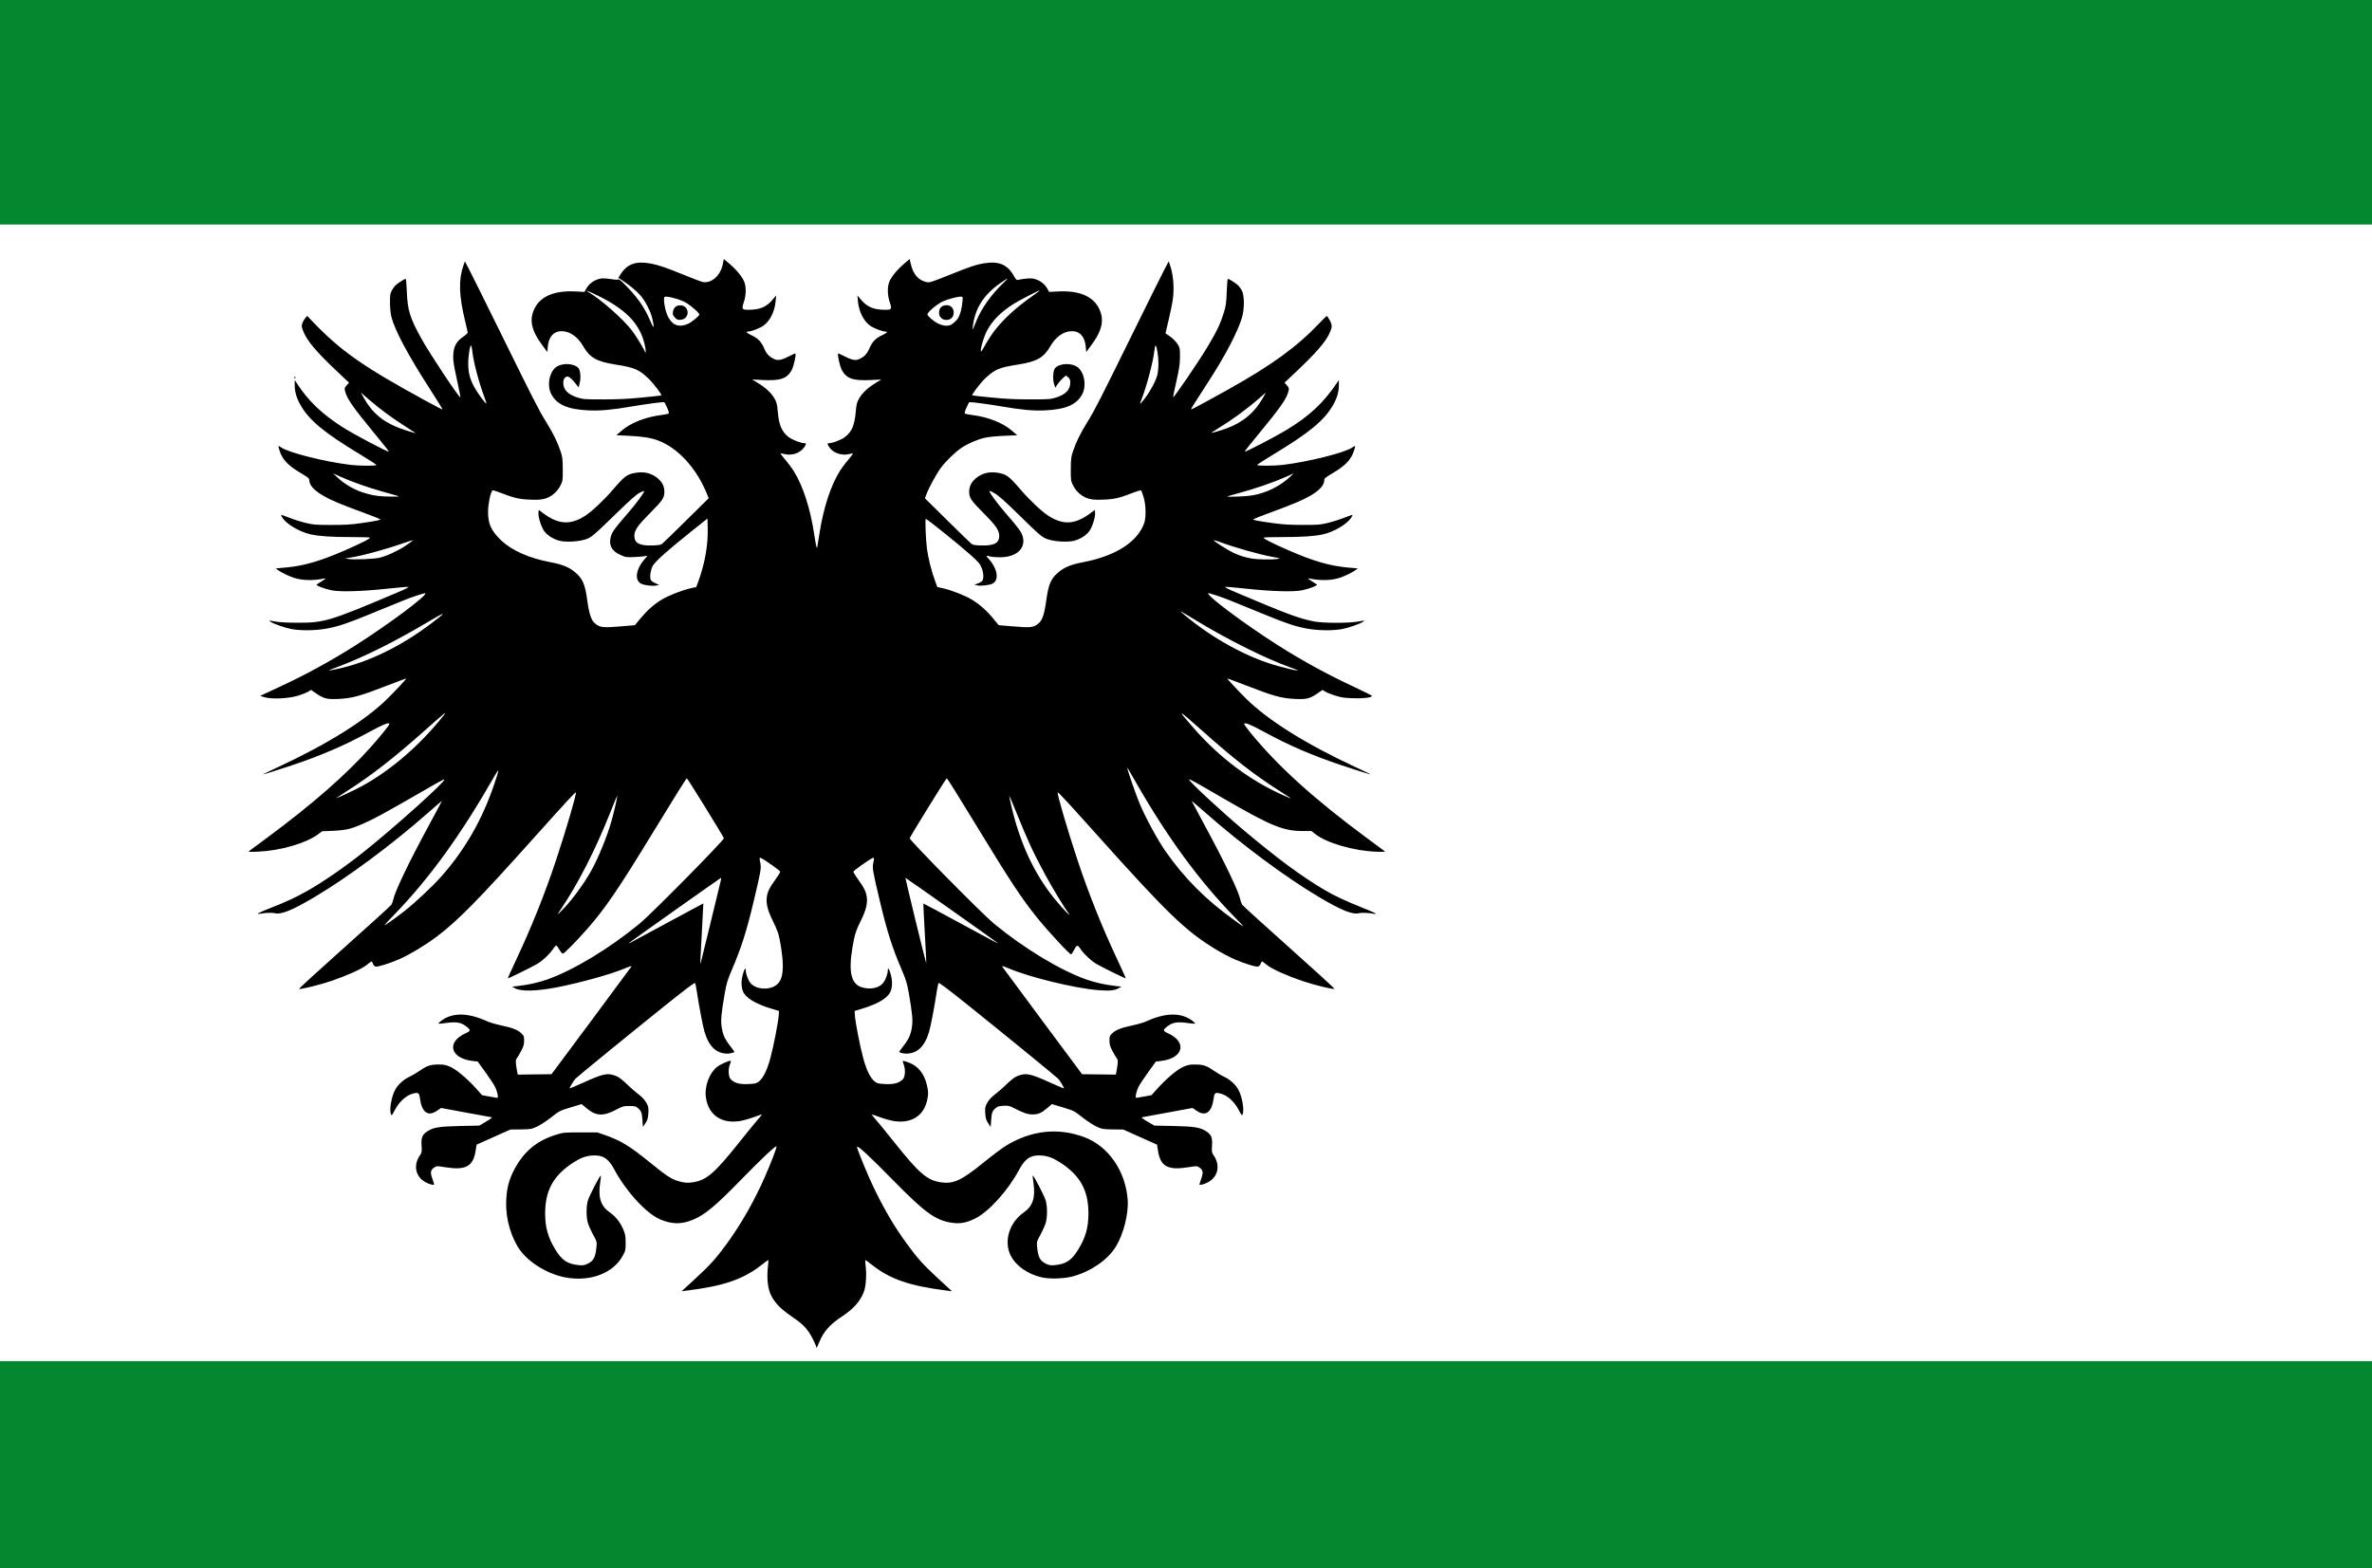
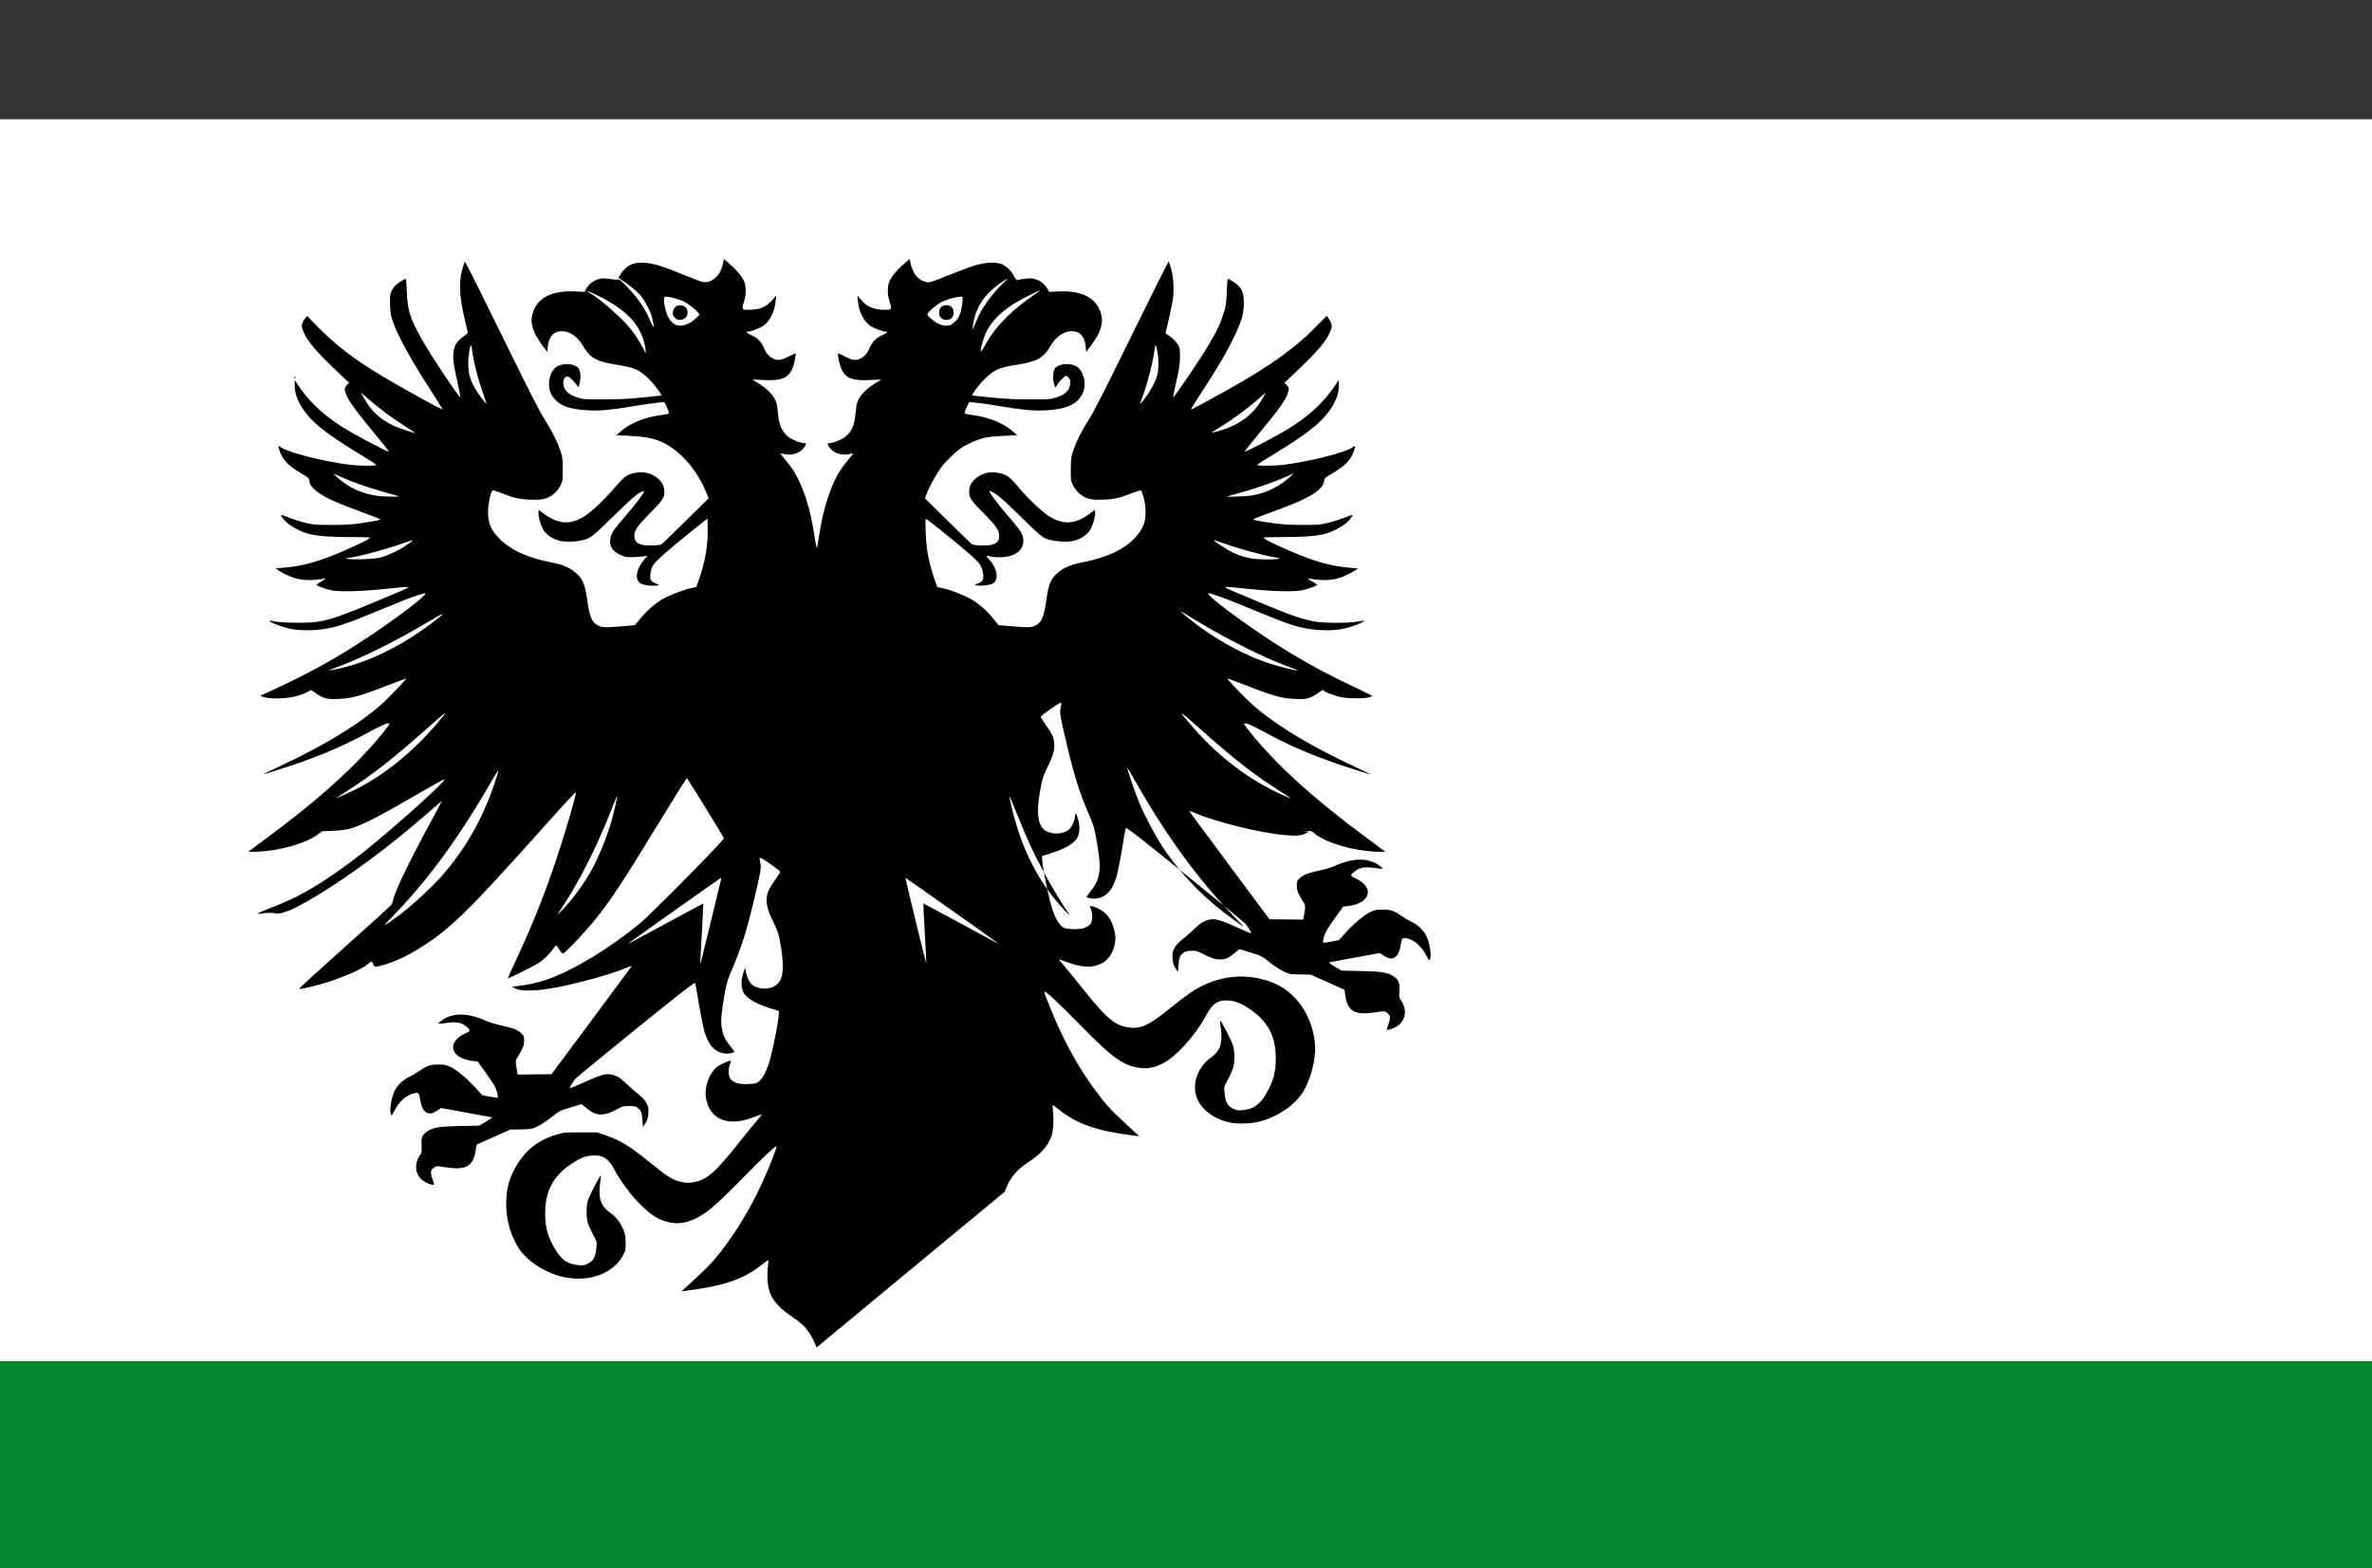
<svg xmlns="http://www.w3.org/2000/svg" xmlns:ns1="http://www.inkscape.org/namespaces/inkscape" xmlns:ns2="http://sodipodi.sourceforge.net/DTD/sodipodi-0.dtd" width="965.714" height="638.571" id="svg6255" version="1.1" ns1:version="0.48.4 r9939" ns2:docname="Earnewâld vlag.svg">
  <rect width="100%" height="100%" fill="#333333" stroke="none" />
  <defs id="defs6257" />
  <ns2:namedview id="base" pagecolor="#ffffff" bordercolor="#666666" borderopacity="1.0" ns1:pageopacity="0.0" ns1:pageshadow="2" ns1:zoom="0.35" ns1:cx="961.62177" ns1:cy="266.03917" ns1:document-units="px" ns1:current-layer="layer1" showgrid="false" fit-margin-top="0" fit-margin-left="0" fit-margin-right="0" fit-margin-bottom="0" ns1:window-width="1600" ns1:window-height="837" ns1:window-x="-8" ns1:window-y="-8" ns1:window-maximized="1" />
  <g ns1:label="Laag 1" ns1:groupmode="layer" id="layer1" transform="translate(185.714,-98.791)">
    <rect style="fill:#ffffff;fill-opacity:1;fill-rule:evenodd;stroke:none" id="rect4205" width="965.714" height="544.286" x="-185.714" y="147.362" />
-     <rect style="fill:#04882f;fill-opacity:1;fill-rule:evenodd;stroke:none" id="rect4715" width="965.714" height="91.429" x="-185.714" y="98.791" />
    <rect style="fill:#04882f;fill-opacity:1;fill-rule:evenodd;stroke:none" id="rect4717" width="965.714" height="84.286" x="-185.714" y="653.076" />
-     <path style="fill:#000000" d="m 146.664,647.555 c 0,-0.661 -1.961,-4.723 -2.986,-6.185 -1.702,-2.427 -3.258,-3.874 -6.652,-6.186 -4.657,-3.173 -6.781,-5.258 -8.565,-8.41 -1.58,-2.792 -2.124,-7.491 -1.475,-12.751 0.145,-1.173 0.176,-2.13 0.07,-2.127 -0.106,0 -1.297,0.881 -2.647,1.951 -7.441,5.899 -15.561,8.677 -30.842,10.55 l -1.752,0.215 5.615,-5.176 c 6.128,-5.648 8.417,-8.201 12.929,-14.415 5.793,-7.978 11.125,-17.377 15.405,-27.158 2.586,-5.908 4.83,-11.8 4.655,-12.223 -0.21,-0.511 -5.854,4.788 -14.109,13.246 -10.872,11.139 -14.899,14.501 -19.895,16.607 -4.684,1.975 -8.682,1.909 -13.54,-0.223 -5.623,-2.469 -13.873,-11.533 -18.563,-20.392 -2.344,-4.429 -4.845,-5.918 -9.245,-5.507 -2.507,0.234 -4.551,1.023 -7.368,2.845 -8.092,5.233 -11.456,11.311 -11.463,20.71 0,5.74 1.149,9.824 4.164,14.739 2.695,4.394 4.951,5.889 9.549,6.328 1.563,0.149 2.228,0.056 3.384,-0.475 2.577,-1.185 3.365,-2.607 3.788,-6.838 0.216,-2.159 0.184,-2.28 -1.374,-5.141 -0.878,-1.611 -1.835,-3.764 -2.129,-4.783 -0.683,-2.375 -0.683,-6.628 4e-4,-9.04 0.527,-1.861 4.974,-10.449 5.271,-10.18 0.085,0.076 -0.024,1.331 -0.242,2.788 -0.918,6.149 0.188,9.596 3.916,12.206 2.421,1.694 4.17,3.909 5.493,6.955 0.778,1.791 0.934,2.66 0.952,5.306 0.021,2.981 -0.047,3.292 -1.177,5.37 -3.889,7.154 -13.262,10.704 -23.322,8.831 -7.949,-1.48 -16.169,-6.839 -19.6,-12.778 -3.52,-6.093 -5.088,-13.436 -4.398,-20.593 0.404,-4.188 1.381,-7.32 3.482,-11.157 3.833,-7.002 9.131,-11.292 16.824,-13.626 2.877,-0.873 3.214,-0.903 9.813,-0.899 l 6.834,0 2.926,1.011 c 6.634,2.292 10.13,4.417 18.627,11.323 6.569,5.339 8.658,6.711 11.393,7.481 2.651,0.746 3.655,0.832 5.905,0.506 5.557,-0.806 8.878,-3.654 18.831,-16.146 3.326,-4.174 6.809,-8.445 7.742,-9.492 0.932,-1.047 1.648,-1.946 1.591,-1.998 -0.057,-0.052 -1.61,0.465 -3.45,1.147 -1.84,0.683 -4.462,1.397 -5.827,1.588 -7.238,1.012 -12.284,-2.464 -13.458,-9.271 -0.793,-4.595 1.185,-10.202 4.537,-12.861 1.351,-1.072 5.194,-2.747 5.555,-2.422 0.071,0.063 -0.126,0.788 -0.437,1.61 -0.742,1.962 -0.532,4.957 0.413,5.899 1.446,1.441 3.281,2.005 6.399,1.967 1.604,-0.02 3.372,-0.206 3.929,-0.414 2.225,-0.831 4.149,-4.186 5.752,-10.029 1.312,-4.784 3.317,-15.081 3.444,-17.69 l 0.081,-1.665 -3.1,-0.946 c -5.649,-1.724 -9.289,-3.713 -10.961,-5.99 -1.253,-1.707 -1.512,-4.762 -0.666,-7.873 0.649,-2.388 1.233,-3.18 1.233,-1.672 0,1.333 0.876,3.746 1.814,4.995 2.162,2.88 8.296,3.186 11.053,0.552 1.577,-1.507 2.204,-3.67 2.204,-7.609 0,-3.421 -1.025,-10.363 -1.969,-13.335 -0.302,-0.95 -1.323,-3.287 -2.27,-5.193 -1.929,-3.884 -2.617,-6.684 -2.278,-9.281 0.287,-2.204 1.071,-3.803 3.523,-7.194 1.068,-1.477 1.942,-2.894 1.942,-3.15 0,-0.41 -5.975,-4.678 -7.741,-5.53 -0.798,-0.385 -0.828,-0.184 -0.327,2.196 0.385,1.83 0.115,3.36 -2.655,15.033 -2.96,12.475 -5.093,19.205 -8.899,28.072 -1.834,4.273 -2.255,5.662 -2.976,9.813 -1.391,8.004 -1.665,10.961 -1.26,13.585 0.558,3.618 1.312,5.117 4.805,9.564 0.527,0.671 0.508,0.721 -0.384,1.027 -0.516,0.177 -1.44,0.318 -2.054,0.314 -4.539,-0.031 -7.515,-2.86 -9.334,-8.875 -0.666,-2.205 -2.299,-10.798 -3.177,-16.723 -0.221,-1.488 -0.53,-2.893 -0.687,-3.123 -0.207,-0.302 -3.867,2.459 -13.204,9.96 -14.741,11.842 -34.279,27.796 -35.408,28.913 -0.784,0.776 -2.612,3.819 -2.406,4.005 0.064,0.058 2.459,-0.956 5.322,-2.252 8.029,-3.635 9.831,-4.067 12.801,-3.065 1.91,0.644 2.948,1.417 6.445,4.795 0.783,0.757 2.389,2.123 3.568,3.036 1.427,1.105 2.461,2.243 3.09,3.402 0.845,1.556 0.928,2.004 0.786,4.22 -0.13,2.02 -0.349,2.764 -1.184,4.021 l -1.024,1.542 -0.202,-2.843 c -0.217,-3.064 -0.456,-3.681 -1.897,-4.896 -0.819,-0.69 -1.252,-0.79 -3.449,-0.79 -2.364,0 -2.678,0.088 -5.317,1.488 -5.241,2.782 -8.208,2.649 -12.029,-0.539 l -2.068,-1.725 -4.021,1.218 c -5.046,1.528 -4.822,1.413 -8.713,4.453 -1.79,1.398 -4.288,3.001 -5.552,3.562 -2.172,0.964 -2.53,1.023 -6.512,1.073 l -4.214,0.053 -6.875,3.079 -6.875,3.078 -0.398,2.535 c -0.997,6.351 -3.997,7.98 -12.282,6.669 -3.525,-0.558 -3.578,-0.557 -4.515,0.071 -1.54,1.033 -1.722,1.999 -0.841,4.465 0.423,1.184 0.769,2.249 0.769,2.367 0,0.535 -1.776,0.123 -3.505,-0.812 -4.132,-2.236 -5.084,-6.92 -2.24,-11.02 0.72,-1.037 0.78,-1.423 0.615,-3.948 -0.214,-3.288 0.29,-4.454 2.537,-5.871 2.39,-1.506 4.807,-1.882 13.259,-2.058 l 7.687,-0.16 2.352,-1.359 c 1.999,-1.155 3.165,-2.037 2.693,-2.037 -0.068,0 -4.73,-0.852 -10.36,-1.893 l -10.236,-1.893 -1.603,1.103 c -3.711,2.553 -6.189,0.776 -6.992,-5.013 -0.321,-2.316 -0.652,-2.529 -2.974,-1.907 -2.659,0.712 -5.565,3.386 -7.25,6.673 -1.037,2.023 -1.308,2.345 -1.534,1.825 -0.808,-1.863 0.151,-7.388 1.783,-10.271 1.12,-1.979 3.414,-4.05 5.591,-5.05 1.067,-0.49 3.09,-1.679 4.494,-2.644 2.929,-2.011 4.177,-2.404 7.642,-2.406 2.09,0 2.842,0.158 4.731,1.002 2.488,1.112 7.023,4.973 10.697,9.105 l 2.108,2.371 2.957,0.552 c 1.626,0.304 3.096,0.552 3.266,0.551 0.544,0 -0.01,-2.698 -0.92,-4.493 -0.486,-0.957 -2.276,-3.665 -3.978,-6.019 l -3.094,-4.279 -1.897,-0.213 c -9.32,-1.049 -11.045,-7.7 -2.943,-11.347 2.12,-0.954 2.103,-1.31 -0.145,-2.98 -1.898,-1.41 -3.856,-1.713 -7.66,-1.185 -1.735,0.241 -3.233,0.369 -3.33,0.284 -0.096,-0.084 0.377,-0.577 1.052,-1.094 4.587,-3.517 10.892,-3.457 18.856,0.18 1.008,0.46 3.511,1.194 5.561,1.631 4.694,1 6.719,1.782 8.219,3.178 1.089,1.014 1.185,1.261 1.179,3.059 0,1.594 -0.241,2.394 -1.275,4.325 -0.698,1.303 -1.494,2.634 -1.77,2.957 -0.491,0.576 -0.425,1.974 0.257,5.498 l 0.2,1.033 6.874,-0.086 6.874,-0.086 16.092,-21.636 c 8.851,-11.9 16.238,-21.876 16.416,-22.169 0.233,-0.384 -0.485,-0.191 -2.569,0.688 -5.669,2.393 -18.102,5.862 -27.731,7.739 -8.233,1.604 -14.677,1.749 -17.089,0.383 l -1.18,-0.668 2.379,-0.251 c 3.946,-0.416 8.5,-1.426 11.915,-2.641 10.838,-3.856 25.381,-12.659 37.73,-22.838 4.783,-3.943 34.482,-34.066 34.212,-34.7 -0.614,-1.442 -14.808,-24.406 -15.085,-24.406 -0.22,0 -4.925,7.53 -14.208,22.742 -13.668,22.397 -19.048,30.289 -26.197,38.431 -4.651,5.297 -9.498,10.211 -10.072,10.211 -0.28,0 -0.903,-0.701 -1.385,-1.557 -0.481,-0.856 -1.022,-1.639 -1.202,-1.739 -0.179,-0.1 -0.829,0.565 -1.443,1.478 -1.428,2.122 -4.24,4.749 -6.481,6.054 -2.402,1.399 -11.737,5.985 -11.877,5.835 -0.062,-0.067 1.524,-3.604 3.525,-7.86 6.132,-13.043 11.526,-26.525 16.049,-40.114 4.056,-12.186 8.498,-27.36 8.112,-27.709 -0.231,-0.208 -3.856,3.715 -17.145,18.549 -22.468,25.082 -30.791,33.552 -39.32,40.018 -4.585,3.476 -11.057,7.389 -15.37,9.292 -4.066,1.795 -8.995,3.308 -9.832,3.018 -0.325,-0.112 -0.757,-0.633 -0.96,-1.156 -0.203,-0.523 -0.448,-0.952 -0.545,-0.952 -0.097,0 -0.985,0.655 -1.973,1.455 -2.038,1.651 -7.874,4.291 -14.478,6.548 -4.585,1.567 -12.67,3.547 -13.042,3.194 -0.125,-0.119 8.157,-7.697 18.406,-16.841 10.249,-9.143 18.866,-16.98 19.149,-17.414 0.283,-0.434 0.626,-1.358 0.761,-2.053 0.644,-3.313 6.377,-15.264 14.606,-30.451 2.862,-5.282 5.205,-9.671 5.205,-9.753 0,-0.082 -2.647,2.179 -5.882,5.025 -14.801,13.019 -32.371,26.048 -46.141,34.218 -8.911,5.286 -13.501,7.135 -16.048,6.463 -1.06,-0.28 -3.559,-0.181 -6.012,0.238 -1.967,0.336 -0.557,-0.45 4.064,-2.263 6.704,-2.632 10.4,-4.346 15.169,-7.035 6.526,-3.68 15.328,-9.765 23.132,-15.992 12.875,-10.274 33.426,-28.762 32.699,-29.417 -0.178,-0.16 -2.587,1.187 -18.329,10.253 -9.923,5.714 -16.218,8.765 -20.328,9.852 -1.598,0.423 -3.957,0.71 -6.767,0.823 l -4.313,0.174 -1.645,1.225 c -4.929,3.673 -15.329,6.686 -24.426,7.078 -3.507,0.151 -4.115,0.112 -3.662,-0.235 0.299,-0.229 3.611,-2.685 7.36,-5.458 18.391,-13.6 32.02,-25.527 42.244,-36.968 3.846,-4.304 7.507,-8.85 7.507,-9.323 0,-0.859 -2.486,0.142 -8.576,3.454 -9.795,5.327 -18.979,9.28 -30.962,13.327 -4.905,1.657 -11.615,3.76 -11.964,3.75 -0.107,-0.004 2.724,-1.365 6.29,-3.027 20.154,-9.39 35.491,-18.99 44.407,-27.796 3.156,-3.117 7.818,-8.125 7.68,-8.249 -0.049,-0.044 -3.232,1.139 -7.074,2.629 -11.958,4.637 -14.843,5.436 -20.654,5.716 -4.421,0.213 -5.853,-0.133 -8.763,-2.118 l -2.282,-1.556 -1.186,0.725 c -0.652,0.399 -2.504,1.131 -4.116,1.628 -3.829,1.179 -10.721,1.493 -13.635,0.621 l -1.808,-0.541 7.483,-3.474 c 11.11,-5.158 21.19,-10.655 31.279,-17.057 13.567,-8.609 29.426,-20.45 28.504,-21.282 -0.097,-0.088 -1.722,0.362 -3.611,1 -3.431,1.158 -4.786,1.696 -19.249,7.643 -9.009,3.704 -12.579,4.888 -17.422,5.777 -4.375,0.804 -10.563,0.876 -14.235,0.166 -2.841,-0.549 -7.352,-2.14 -8.554,-3.017 -0.747,-0.545 -0.682,-0.548 1.843,-0.072 1.79,0.337 4.67,0.501 9.102,0.517 10.978,0.041 13.139,-0.613 40.749,-12.312 3.503,-1.484 4.919,-2.223 4.381,-2.285 -0.437,-0.051 -4.264,0.282 -8.505,0.738 -10.243,1.103 -19.132,1.359 -22.645,0.653 -3.004,-0.604 -6.538,-1.986 -6.066,-2.373 0.177,-0.145 1.189,-0.795 2.249,-1.444 1.321,-0.809 1.652,-1.127 1.052,-1.01 -4.902,0.953 -9.058,0.868 -12.599,-0.258 -1.875,-0.596 -5.162,-2.191 -6.418,-3.114 l -0.968,-0.711 4.122,-0.372 c 7.345,-0.663 14.019,-2.603 24.1,-7.007 6.843,-2.989 10.468,-4.846 10.103,-5.175 -0.127,-0.115 -3.635,-0.211 -7.796,-0.214 -8.023,-0.006 -12.891,-0.335 -16.326,-1.105 -4.407,-0.987 -9.598,-4.014 -11.405,-6.649 -0.422,-0.615 -0.698,-1.179 -0.615,-1.255 0.083,-0.075 1.593,0.436 3.354,1.137 1.761,0.7 4.747,1.645 6.635,2.1 3.154,0.759 4.001,0.827 10.442,0.832 5.468,0.004 8.05,-0.143 11.741,-0.669 6.418,-0.915 8.536,-1.348 8.178,-1.671 -0.166,-0.149 -3.454,-1.43 -7.306,-2.846 -8.942,-3.286 -12.808,-4.918 -15.842,-6.687 -3.847,-2.243 -5.708,-4.327 -5.708,-6.392 0,-0.67 -0.572,-1.141 -3.417,-2.815 -5.111,-3.006 -7.493,-5.491 -8.641,-9.013 -0.756,-2.321 -0.731,-2.383 0.606,-1.464 3.158,2.17 17.862,5.856 28.388,7.115 3.427,0.41 10.401,0.431 10.401,0.032 0,-0.163 -2.878,-2.033 -6.396,-4.156 -15.002,-9.052 -21.055,-14.075 -24.627,-20.434 -1.529,-2.722 -2.276,-5.354 -2.256,-7.951 l 0.015,-2.066 0.773,1.208 c 4.508,7.043 10.059,12.414 18.412,17.813 4.477,2.894 18.794,10.474 19.16,10.144 0.077,-0.069 -3.011,-3.945 -6.861,-8.613 -7.056,-8.556 -9.802,-12.414 -10.694,-15.025 -0.67,-1.961 -0.625,-2.337 0.413,-3.449 l 0.906,-0.971 -5.259,-4.976 c -8.292,-7.845 -11.976,-12.272 -13.45,-16.163 -0.646,-1.704 -0.68,-2.083 -0.287,-3.157 0.246,-0.671 0.786,-1.603 1.201,-2.072 l 0.754,-0.852 1.909,2.001 c 11.78,12.347 20.719,18.607 47.126,33.004 3.269,1.782 6.005,3.186 6.079,3.119 0.074,-0.067 -2.274,-3.863 -5.219,-8.436 -8.818,-13.693 -14.156,-23.686 -15.601,-29.209 -0.34,-1.298 -0.574,-3.621 -0.586,-5.814 -0.018,-3.212 0.078,-3.829 0.795,-5.122 0.448,-0.809 1.223,-1.816 1.722,-2.238 1.037,-0.878 3.509,-2.412 3.887,-2.412 0.139,0 0.344,2.381 0.454,5.291 0.285,7.502 1.239,10.582 5.897,19.03 3.374,6.12 15.476,24.337 15.909,23.948 0.073,-0.066 -0.582,-3.384 -1.454,-7.375 -1.317,-6.023 -1.564,-7.712 -1.454,-9.94 0.169,-3.419 1.308,-5.492 4.038,-7.35 1.014,-0.69 1.844,-1.446 1.844,-1.681 0,-0.234 -0.479,-2.385 -1.064,-4.779 -2.551,-10.434 -2.714,-16.766 -0.589,-22.83 l 0.498,-1.421 1.662,3.159 c 0.914,1.737 6.628,13.25 12.698,25.584 13.848,28.138 15.744,31.848 18.748,36.691 2.812,4.533 4.523,8.004 5.813,11.793 0.805,2.364 0.917,3.251 0.938,7.423 0.023,4.587 -0.01,4.801 -0.995,6.728 -1.332,2.6 -3.774,4.616 -6.436,5.313 -1.492,0.391 -2.888,0.472 -6.006,0.349 -4.363,-0.172 -6.565,-0.695 -12.123,-2.883 -1.542,-0.607 -2.92,-0.999 -3.062,-0.872 -0.774,0.693 -1.773,5.464 -1.796,8.578 -0.036,4.939 1.245,7.829 5.129,11.571 4.476,4.312 11.425,7.415 20.415,9.116 4.586,0.868 7.282,1.949 9.655,3.872 3.302,2.676 4.273,4.864 5.207,11.733 0.735,5.406 1.601,7.999 3.093,9.252 2.1,1.765 3.125,1.877 11.068,1.201 l 5.198,-0.442 2.413,-2.893 c 2.704,-3.242 5.525,-5.726 8.58,-7.553 2.678,-1.602 8.212,-3.786 11.448,-4.518 l 2.562,-0.58 0.804,-2.193 c 2.694,-7.348 4.026,-14.839 3.853,-21.679 l -0.101,-4.009 -7.185,5.735 c -8.948,7.143 -14.069,11.728 -15.065,13.486 -0.829,1.464 -1.287,4.197 -0.922,5.506 0.155,0.556 0.749,1.053 1.872,1.568 l 1.645,0.753 -1.145,0.227 c -1.644,0.325 -5.041,-0.101 -6.3,-0.791 -2.716,-1.489 -1.976,-6.065 1.629,-10.07 1.181,-1.311 1.204,-1.381 0.396,-1.151 -0.474,0.135 -2.485,0.318 -4.469,0.406 -3.51,0.156 -3.67,0.133 -5.858,-0.838 -3.487,-1.547 -4.786,-3.838 -4.032,-7.111 0.484,-2.103 1.383,-3.375 6.806,-9.639 3.727,-4.304 6.867,-8.549 6.867,-9.282 0,-0.114 -0.796,0.184 -1.768,0.662 -1.284,0.631 -3.771,2.815 -9.081,7.975 -10.068,9.785 -10.672,10.293 -13.169,11.087 -2.998,0.952 -8.28,1.179 -10.718,0.46 -2.485,-0.732 -4.622,-2.109 -5.926,-3.818 -1.216,-1.593 -2.55,-5.832 -2.381,-7.569 l 0.11,-1.124 1.752,1.313 c 6.22,4.661 11.13,4.97 17.177,1.081 2.727,-1.754 7.654,-6.404 11.382,-10.743 4.718,-5.491 5.635,-6.161 9.259,-6.764 3.442,-0.573 6.449,0.2 8.914,2.292 1.822,1.546 2.652,3.229 2.668,5.414 0.019,2.489 -0.71,3.566 -6.05,8.934 -4.788,4.814 -6.141,6.775 -6.176,8.957 -0.049,3.036 2.051,4.175 7.388,4.005 2.606,-0.083 3.353,-0.22 3.993,-0.734 0.433,-0.347 4.861,-4.653 9.839,-9.567 l 9.052,-8.936 -0.73,-1.803 c -4.233,-10.456 -11.882,-18.781 -19.984,-21.748 -2.998,-1.098 -6.276,-1.61 -12.014,-1.878 l -4.885,-0.228 2.256,-1.925 c 3.655,-3.119 9.569,-5.458 15.806,-6.253 1.483,-0.189 2.895,-0.454 3.138,-0.59 0.34,-0.19 0.218,-0.76 -0.531,-2.481 -0.535,-1.229 -1.077,-2.234 -1.205,-2.232 -1.516,0.017 -7.812,0.859 -12.849,1.72 -8.479,1.448 -13.169,1.874 -18.05,1.64 -8.296,-0.398 -12.704,-2.303 -14.971,-6.47 -1.784,-3.28 -1.132,-8.262 1.407,-10.748 2.196,-2.15 7.419,-2.191 9.512,-0.074 0.87,0.88 1.144,3.91 0.564,6.245 l -0.424,1.708 -1.068,-1.355 c -1.584,-2.009 -2.79,-3.092 -3.443,-3.092 -0.993,0 -1.741,1.066 -1.741,2.483 0,2.885 1.895,4.862 5.838,6.089 2.25,0.7 2.897,0.746 10.46,0.746 6.13,0 9.908,-0.181 15.771,-0.757 4.241,-0.417 7.771,-0.803 7.845,-0.858 0.349,-0.261 -3.18,-4.924 -5.159,-6.818 -3.961,-3.789 -5.675,-4.519 -13.512,-5.757 -7.67,-1.212 -10.433,-2.788 -13.145,-7.499 -2.189,-3.802 -5.373,-6.041 -8.65,-6.083 -3.321,-0.043 -5.367,2.198 -5.734,6.279 l -0.198,2.196 -2.009,-2.697 c -4.63,-6.214 -5.506,-10.639 -3.036,-15.334 2.511,-4.773 8.179,-7.057 16.452,-6.631 l 3.72,0.192 0.542,-1.025 c 1.266,-2.393 3.525,-3.996 6.26,-4.442 0.688,-0.112 2.423,-0.004 3.855,0.242 1.58,0.271 2.756,0.334 2.992,0.16 0.256,-0.189 0.913,0.225 1.93,1.216 5.613,5.47 8.732,9.823 11.167,15.586 1.51,3.575 1.802,3.267 0.864,-0.911 -0.668,-2.974 -3.071,-7.536 -5.128,-9.735 -1.694,-1.811 -4.479,-4.085 -7.01,-5.724 l -1.691,-1.095 0.766,-1.228 c 2.759,-4.424 6.269,-5.724 12.413,-4.596 3.187,0.585 6.38,1.688 14.515,5.015 3.181,1.301 6.236,2.439 6.79,2.529 3.493,0.571 7.105,-2.675 8.034,-7.221 l 0.445,-2.175 2.394,2.053 c 2.904,2.49 5.196,5.321 5.955,7.355 0.787,2.109 0.716,5.3 -0.181,8.025 -0.988,3.004 -0.851,3.255 1.768,3.255 4.686,0 7.375,-1.12 9.899,-4.121 l 1.448,-1.722 -0.219,2.415 c -0.388,4.284 -2.44,8.262 -5.184,10.054 -1.528,0.997 -4.791,2.219 -5.928,2.219 -1.253,0 -0.715,0.61 1.379,1.563 2.538,1.155 3.965,2.667 5.146,5.451 0.934,2.204 2.079,3.361 4.244,4.291 1.412,0.607 3.117,0.221 6.199,-1.402 1.133,-0.597 2.118,-1.032 2.189,-0.967 0.422,0.38 -0.687,5.33 -1.533,6.844 -1.935,3.463 -4.593,4.339 -12.003,3.959 l -4.03,-0.207 2.441,1.5 c 3.144,1.931 5.416,4.082 6.667,6.31 0.816,1.452 1.048,2.387 1.279,5.142 0.465,5.552 1.585,8.227 4.369,10.435 1.497,1.188 5.074,2.565 6.661,2.565 0.709,0 0.605,0.487 -0.394,1.847 -1.611,2.194 -4.935,3.29 -7.842,2.584 -0.831,-0.202 -1.571,-0.312 -1.645,-0.246 -0.074,0.067 0.821,1.243 1.988,2.615 1.167,1.372 2.681,3.394 3.363,4.495 3.813,6.145 6.803,15.392 8.347,25.818 0.309,2.085 0.687,4.217 0.841,4.738 l 0.28,0.948 0.219,-1.105 c 0.12,-0.608 0.469,-2.74 0.774,-4.738 1.599,-10.465 4.556,-19.568 8.336,-25.66 0.683,-1.1 2.196,-3.123 3.363,-4.495 1.167,-1.372 2.062,-2.548 1.988,-2.615 -0.074,-0.067 -0.814,0.044 -1.644,0.246 -2.907,0.705 -6.231,-0.39 -7.842,-2.584 -0.999,-1.36 -1.102,-1.847 -0.394,-1.847 1.587,0 5.164,-1.378 6.661,-2.565 2.833,-2.247 3.866,-4.744 4.37,-10.555 0.227,-2.619 0.474,-3.592 1.278,-5.023 1.251,-2.228 3.523,-4.378 6.667,-6.31 l 2.441,-1.5 -4.03,0.207 c -7.41,0.381 -10.069,-0.496 -12.003,-3.959 -0.846,-1.514 -1.955,-6.464 -1.533,-6.844 0.072,-0.065 1.057,0.371 2.189,0.967 3.082,1.624 4.787,2.009 6.199,1.402 2.165,-0.931 3.309,-2.088 4.244,-4.291 1.181,-2.784 2.608,-4.296 5.146,-5.451 2.093,-0.952 2.632,-1.563 1.379,-1.563 -1.137,0 -4.4,-1.222 -5.928,-2.219 -2.745,-1.792 -4.796,-5.77 -5.184,-10.054 l -0.219,-2.415 1.448,1.722 c 2.523,3.002 5.213,4.121 9.899,4.121 2.619,0 2.756,-0.252 1.768,-3.255 -0.896,-2.725 -0.968,-5.917 -0.181,-8.025 0.757,-2.028 3.046,-4.858 5.948,-7.355 l 2.386,-2.053 0.442,1.95 c 0.993,4.386 3.168,6.829 6.689,7.512 0.96,0.186 2.292,-0.247 8.687,-2.828 8.664,-3.496 11.334,-4.389 14.688,-4.916 5.929,-0.931 9.438,0.625 11.999,5.318 0.653,1.196 1.07,1.625 1.477,1.518 1.797,-0.47 4.916,-0.791 5.987,-0.617 2.723,0.444 4.984,2.051 6.248,4.441 l 0.542,1.025 3.72,-0.192 c 8.273,-0.427 13.941,1.858 16.452,6.631 2.47,4.694 1.594,9.12 -3.036,15.334 l -2.009,2.697 -0.198,-2.196 c -0.367,-4.081 -2.413,-6.322 -5.734,-6.279 -3.277,0.042 -6.462,2.281 -8.65,6.083 -2.712,4.711 -5.475,6.287 -13.145,7.499 -7.837,1.238 -9.551,1.968 -13.512,5.757 -1.979,1.893 -5.508,6.556 -5.159,6.818 0.074,0.056 3.604,0.442 7.845,0.858 5.864,0.576 9.641,0.757 15.772,0.757 7.563,0 8.209,-0.046 10.46,-0.746 3.967,-1.234 5.838,-3.201 5.838,-6.137 0,-1.061 -0.201,-1.547 -0.88,-2.122 l -0.88,-0.745 -1.252,1.085 c -0.689,0.597 -1.668,1.719 -2.175,2.494 l -0.923,1.409 -0.469,-1.409 c -0.684,-2.057 -0.434,-5.741 0.451,-6.636 2.11,-2.133 7.323,-2.101 9.528,0.058 2.539,2.486 3.191,7.468 1.407,10.748 -2.267,4.167 -6.675,6.072 -14.971,6.47 -4.881,0.234 -9.571,-0.192 -18.05,-1.64 -5.038,-0.86 -11.333,-1.703 -12.849,-1.72 -0.128,0 -0.67,1.003 -1.205,2.232 -0.749,1.721 -0.871,2.291 -0.531,2.481 0.243,0.135 1.655,0.401 3.138,0.59 6.24,0.795 12.15,3.135 15.812,6.259 l 2.263,1.931 -5.417,0.235 c -3.251,0.141 -6.417,0.465 -7.918,0.811 -2.897,0.667 -6.851,2.386 -9.393,4.083 -2.493,1.664 -6.385,5.446 -8.356,8.119 -1.836,2.489 -4.77,7.831 -5.838,10.628 l -0.683,1.789 9.043,8.926 c 4.973,4.909 9.397,9.21 9.829,9.558 0.64,0.514 1.387,0.651 3.993,0.734 5.337,0.17 7.436,-0.969 7.388,-4.005 -0.035,-2.182 -1.387,-4.143 -6.176,-8.957 -5.34,-5.368 -6.069,-6.445 -6.05,-8.934 0.017,-2.185 0.847,-3.869 2.668,-5.414 2.466,-2.092 5.473,-2.865 8.914,-2.292 3.624,0.604 4.54,1.273 9.259,6.764 3.728,4.339 8.655,8.989 11.382,10.743 6.071,3.904 10.932,3.598 17.177,-1.081 l 1.752,-1.313 0.11,1.124 c 0.169,1.736 -1.164,5.975 -2.381,7.569 -1.304,1.708 -3.442,3.086 -5.926,3.818 -2.438,0.719 -7.72,0.492 -10.718,-0.46 -2.503,-0.795 -3.244,-1.419 -12.746,-10.74 -4.592,-4.505 -7.583,-7.166 -8.963,-7.977 -1.14,-0.669 -2.143,-1.152 -2.231,-1.073 -0.39,0.351 2.789,4.729 6.789,9.348 5.354,6.184 6.306,7.519 6.779,9.505 1.133,4.762 -2.786,8.181 -9.391,8.192 -1.473,0.004 -3.229,-0.143 -3.902,-0.324 -1.858,-0.499 -1.896,-0.434 -0.594,1.014 3.547,3.942 4.279,8.538 1.594,10.009 -1.244,0.682 -4.928,1.093 -6.419,0.717 l -1.035,-0.261 1.456,-0.525 c 0.801,-0.289 1.621,-0.804 1.824,-1.145 0.592,-0.997 0.426,-3.338 -0.376,-5.308 -0.629,-1.545 -1.347,-2.365 -4.644,-5.304 -4.706,-4.194 -17.809,-14.732 -18.049,-14.516 -0.332,0.299 0,8.554 0.494,12.303 0.496,3.767 1.846,9.046 3.388,13.251 l 0.804,2.193 2.562,0.58 c 3.245,0.734 8.772,2.918 11.469,4.531 3.053,1.826 6.187,4.594 8.711,7.693 l 2.23,2.738 5.213,0.443 c 7.959,0.677 8.982,0.566 11.083,-1.2 1.491,-1.254 2.358,-3.847 3.093,-9.252 0.933,-6.869 1.905,-9.057 5.207,-11.733 2.373,-1.923 5.069,-3.004 9.655,-3.872 13.165,-2.491 22.046,-8.083 24.934,-15.699 0.912,-2.406 0.832,-7.487 -0.171,-10.821 -0.416,-1.383 -0.873,-2.619 -1.015,-2.746 -0.142,-0.127 -1.52,0.265 -3.062,0.872 -5.558,2.187 -7.76,2.711 -12.123,2.883 -3.118,0.123 -4.514,0.041 -6.006,-0.349 -2.662,-0.697 -5.104,-2.714 -6.437,-5.313 -0.987,-1.927 -1.019,-2.141 -0.995,-6.728 0.021,-4.171 0.134,-5.059 0.938,-7.423 1.29,-3.789 3.001,-7.26 5.813,-11.793 3.004,-4.843 4.9,-8.553 18.748,-36.691 6.07,-12.334 11.784,-23.847 12.698,-25.584 l 1.662,-3.159 0.498,1.421 c 1.425,4.067 1.856,9.534 1.138,14.428 -0.199,1.359 -0.942,4.945 -1.649,7.968 l -1.287,5.498 1.211,0.819 c 1.799,1.217 3.098,2.518 3.954,3.958 0.664,1.119 0.758,1.752 0.726,4.916 -0.029,2.938 -0.313,4.837 -1.481,9.931 -0.794,3.464 -1.379,6.357 -1.299,6.429 0.3,0.271 10.696,-15.007 14.034,-20.624 3.994,-6.722 5.175,-9.219 6.721,-14.214 0.72,-2.327 0.914,-3.803 1.066,-8.133 0.102,-2.91 0.302,-5.291 0.443,-5.291 0.388,0 2.857,1.537 3.933,2.448 0.522,0.442 1.308,1.458 1.745,2.258 1.122,2.052 1.138,7.573 0.032,11.252 -1.717,5.711 -6.852,15.508 -13.488,25.736 -5.367,8.271 -7.346,11.424 -7.228,11.516 0.159,0.124 6.381,-3.211 15.186,-8.14 17.788,-9.957 28.036,-17.412 37.107,-26.993 1.518,-1.604 2.873,-2.915 3.01,-2.915 0.137,0 0.683,0.799 1.214,1.775 1.097,2.019 1.047,2.882 -0.326,5.679 -1.659,3.38 -5.435,7.709 -12.855,14.736 l -5.254,4.976 0.906,0.971 c 1.038,1.112 1.083,1.488 0.413,3.449 -0.892,2.611 -3.638,6.469 -10.694,15.025 -3.85,4.668 -6.937,8.544 -6.861,8.613 0.297,0.268 12.094,-5.84 17.009,-8.807 9.268,-5.594 15.176,-11.112 20.616,-19.253 l 0.739,-1.105 0.01,2.066 c 0.01,2.607 -0.743,5.239 -2.266,7.951 -3.572,6.359 -9.626,11.382 -24.627,20.434 -3.518,2.123 -6.396,3.993 -6.396,4.156 0,0.4 6.974,0.378 10.401,-0.032 10.526,-1.259 25.23,-4.945 28.388,-7.115 1.337,-0.919 1.363,-0.857 0.606,1.464 -1.148,3.522 -3.53,6.007 -8.641,9.013 -2.845,1.673 -3.417,2.145 -3.417,2.815 0,2.065 -1.861,4.15 -5.708,6.392 -3.033,1.768 -6.9,3.4 -15.842,6.687 -3.853,1.416 -7.141,2.696 -7.306,2.846 -0.37,0.333 1.613,0.728 8.203,1.631 3.871,0.531 6.659,0.695 11.891,0.701 6.287,0.007 7.109,-0.059 10.267,-0.821 1.888,-0.456 4.874,-1.402 6.635,-2.103 1.761,-0.7 3.271,-1.212 3.354,-1.137 0.084,0.075 -0.193,0.64 -0.615,1.255 -1.807,2.635 -6.998,5.662 -11.405,6.649 -3.436,0.77 -8.303,1.099 -16.326,1.105 -4.16,0.004 -7.669,0.099 -7.796,0.214 -0.365,0.329 3.26,2.185 10.103,5.175 10.081,4.404 16.755,6.344 24.1,7.007 l 4.122,0.372 -0.968,0.711 c -1.256,0.923 -4.544,2.518 -6.418,3.114 -3.541,1.126 -7.698,1.211 -12.599,0.258 -0.6,-0.117 -0.27,0.201 1.051,1.01 1.06,0.649 2.072,1.299 2.249,1.444 0.472,0.387 -3.062,1.769 -6.065,2.373 -3.513,0.706 -12.402,0.45 -22.645,-0.653 -4.241,-0.457 -8.068,-0.789 -8.505,-0.738 -0.538,0.062 0.878,0.801 4.381,2.285 20.677,8.762 25.221,10.459 31.462,11.754 3.679,0.763 14.428,0.787 18.39,0.041 2.525,-0.476 2.591,-0.473 1.843,0.072 -1.201,0.877 -5.713,2.468 -8.554,3.017 -3.672,0.71 -9.86,0.638 -14.235,-0.166 -4.843,-0.889 -8.413,-2.073 -17.422,-5.777 -14.463,-5.947 -15.818,-6.484 -19.249,-7.643 -1.889,-0.637 -3.513,-1.087 -3.611,-1 -0.923,0.832 14.937,12.673 28.504,21.282 10.007,6.35 20.135,11.88 31.07,16.963 4.001,1.86 7.199,3.491 7.106,3.626 -0.454,0.662 -3.508,1.022 -7.603,0.896 -3.584,-0.11 -4.826,-0.287 -7.254,-1.034 -1.611,-0.496 -3.463,-1.227 -4.116,-1.626 l -1.186,-0.725 -2.282,1.556 c -2.91,1.985 -4.343,2.331 -8.763,2.118 -5.811,-0.281 -8.696,-1.079 -20.654,-5.716 -3.842,-1.49 -7.025,-2.673 -7.074,-2.629 -0.138,0.125 4.524,5.133 7.68,8.249 8.916,8.806 24.252,18.406 44.407,27.796 3.566,1.661 6.397,3.023 6.29,3.027 -0.348,0.01 -7.058,-2.093 -11.964,-3.75 -11.984,-4.047 -21.167,-8 -30.962,-13.327 -6.09,-3.312 -8.576,-4.313 -8.576,-3.454 0,0.214 1.054,1.689 2.342,3.277 11.079,13.658 25.918,27.121 47.408,43.014 3.749,2.772 7.061,5.228 7.36,5.457 0.453,0.347 -0.13,0.389 -3.518,0.251 -9.133,-0.372 -20.081,-3.562 -24.644,-7.182 l -1.543,-1.224 -3.451,-0.004 c -8.132,-0.006 -12.988,-2.007 -32.839,-13.532 -11.323,-6.573 -13.546,-7.797 -13.546,-7.456 0,0.816 12.973,12.864 22.255,20.667 13.851,11.645 23.054,18.449 32.894,24.319 3.72,2.22 8.806,4.611 15.115,7.11 5.396,2.137 6.849,2.902 4.913,2.586 -2.588,-0.422 -4.997,-0.517 -6.056,-0.237 -2.547,0.672 -7.138,-1.176 -16.048,-6.463 -13.77,-8.17 -31.34,-21.199 -46.141,-34.218 -3.235,-2.845 -5.882,-5.106 -5.882,-5.025 0,0.082 2.342,4.471 5.204,9.753 8.229,15.187 13.962,27.138 14.606,30.451 0.135,0.695 0.477,1.619 0.761,2.053 0.283,0.434 8.901,8.271 19.149,17.414 10.249,9.143 18.532,16.722 18.406,16.841 -0.372,0.353 -8.457,-1.627 -13.042,-3.194 -6.604,-2.257 -12.44,-4.897 -14.478,-6.548 -0.988,-0.8 -1.875,-1.455 -1.972,-1.455 -0.097,0 -0.343,0.428 -0.545,0.952 -0.202,0.523 -0.634,1.044 -0.959,1.156 -0.837,0.289 -5.767,-1.224 -9.832,-3.018 -1.899,-0.838 -5.346,-2.674 -7.659,-4.08 -11.939,-7.254 -19.684,-14.703 -47.031,-45.231 -13.289,-14.834 -16.914,-18.757 -17.145,-18.549 -0.386,0.348 4.056,15.523 8.112,27.709 4.523,13.589 9.917,27.071 16.049,40.114 2.001,4.256 3.587,7.793 3.525,7.86 -0.14,0.15 -9.474,-4.436 -11.877,-5.835 -2.244,-1.307 -5.053,-3.933 -6.487,-6.063 -1.291,-1.919 -1.536,-1.87 -2.796,0.553 -0.454,0.874 -0.934,1.589 -1.067,1.589 -0.687,0 -9.373,-9.38 -13.953,-15.068 -6.172,-7.664 -10.525,-14.248 -23.453,-35.469 -8.554,-14.041 -13.007,-21.162 -13.234,-21.162 -0.275,0 -14.474,22.977 -15.082,24.406 -0.27,0.635 29.429,30.758 34.212,34.7 12.349,10.179 26.892,18.982 37.73,22.838 3.415,1.215 7.968,2.224 11.915,2.641 l 2.379,0.251 -1.189,0.673 c -1.673,0.947 -3.849,1.134 -8.586,0.736 -9.505,-0.797 -27.572,-5.207 -36.118,-8.817 -2.142,-0.905 -2.907,-1.114 -2.676,-0.734 0.178,0.293 7.565,10.269 16.416,22.169 l 16.092,21.636 6.874,0.086 6.874,0.086 0.2,-1.033 c 0.683,-3.525 0.748,-4.923 0.257,-5.498 -0.276,-0.324 -1.073,-1.654 -1.77,-2.957 -1.034,-1.93 -1.27,-2.731 -1.275,-4.325 -0.01,-1.798 0.09,-2.045 1.179,-3.059 1.5,-1.396 3.524,-2.179 8.219,-3.178 2.051,-0.437 4.553,-1.171 5.561,-1.631 7.964,-3.637 14.269,-3.697 18.856,-0.18 0.675,0.517 1.148,1.01 1.052,1.094 -0.096,0.084 -1.595,-0.043 -3.33,-0.284 -3.804,-0.528 -5.762,-0.225 -7.66,1.185 -2.248,1.67 -2.265,2.026 -0.145,2.981 8.102,3.647 6.376,10.297 -2.943,11.347 l -1.897,0.213 -3.094,4.279 c -1.702,2.353 -3.491,5.061 -3.978,6.018 -0.912,1.796 -1.464,4.491 -0.92,4.493 0.17,0 1.639,-0.247 3.266,-0.551 l 2.957,-0.552 2.108,-2.371 c 3.674,-4.132 8.209,-7.993 10.697,-9.105 1.889,-0.845 2.642,-1.004 4.731,-1.002 3.465,0 4.712,0.395 7.642,2.406 1.405,0.964 3.427,2.154 4.494,2.644 2.178,0.999 4.471,3.071 5.592,5.05 1.632,2.883 2.591,8.408 1.783,10.271 -0.226,0.52 -0.497,0.198 -1.534,-1.825 -1.686,-3.287 -4.592,-5.961 -7.25,-6.673 -2.322,-0.621 -2.653,-0.409 -2.974,1.907 -0.803,5.789 -3.28,7.566 -6.992,5.013 l -1.603,-1.103 -10.236,1.893 c -5.63,1.041 -10.292,1.893 -10.36,1.893 -0.472,0 0.695,0.882 2.693,2.037 l 2.352,1.359 7.687,0.16 c 8.452,0.176 10.869,0.552 13.259,2.058 2.247,1.416 2.751,2.583 2.537,5.871 -0.165,2.526 -0.104,2.911 0.615,3.948 2.845,4.1 1.893,8.784 -2.239,11.02 -1.729,0.935 -3.505,1.347 -3.505,0.812 0,-0.117 0.346,-1.183 0.769,-2.367 0.881,-2.466 0.699,-3.431 -0.841,-4.465 -0.937,-0.628 -0.99,-0.629 -4.515,-0.071 -8.285,1.312 -11.286,-0.318 -12.282,-6.669 l -0.398,-2.535 -6.875,-3.079 -6.875,-3.078 -4.214,-0.053 c -3.982,-0.05 -4.34,-0.109 -6.512,-1.073 -1.264,-0.561 -3.762,-2.164 -5.552,-3.562 -3.892,-3.04 -3.666,-2.925 -8.723,-4.456 l -4.031,-1.22 -1.802,1.536 c -2.477,2.111 -3.813,2.692 -6.162,2.677 -1.992,-0.013 -3.363,-0.489 -7.69,-2.672 -1.698,-0.857 -2.187,-0.958 -4.107,-0.851 -1.716,0.095 -2.375,0.286 -3.099,0.896 -1.423,1.2 -1.664,1.825 -1.881,4.881 l -0.202,2.843 -1.024,-1.542 c -0.835,-1.257 -1.054,-2.001 -1.184,-4.021 -0.142,-2.215 -0.059,-2.663 0.786,-4.22 0.629,-1.159 1.663,-2.297 3.089,-3.402 1.179,-0.913 2.785,-2.28 3.568,-3.036 3.497,-3.378 4.535,-4.151 6.445,-4.795 2.97,-1.002 4.772,-0.57 12.801,3.065 2.863,1.296 5.258,2.31 5.322,2.252 0.206,-0.186 -1.622,-3.229 -2.406,-4.005 -1.129,-1.117 -20.667,-17.071 -35.408,-28.913 -9.336,-7.5 -12.997,-10.261 -13.204,-9.96 -0.158,0.23 -0.467,1.635 -0.687,3.123 -0.878,5.925 -2.51,14.518 -3.177,16.723 -1.818,6.014 -4.794,8.844 -9.334,8.875 -0.614,0 -1.538,-0.137 -2.054,-0.314 -0.892,-0.306 -0.911,-0.356 -0.384,-1.026 3.493,-4.446 4.247,-5.946 4.805,-9.564 0.405,-2.624 0.131,-5.581 -1.26,-13.585 -0.721,-4.151 -1.142,-5.54 -2.976,-9.813 -3.806,-8.867 -5.939,-15.596 -8.899,-28.072 -2.77,-11.673 -3.04,-13.203 -2.655,-15.033 0.501,-2.38 0.471,-2.58 -0.327,-2.196 -1.766,0.852 -7.741,5.12 -7.741,5.53 0,0.255 0.874,1.673 1.942,3.15 2.453,3.391 3.236,4.99 3.523,7.194 0.339,2.597 -0.349,5.397 -2.278,9.281 -2.171,4.371 -2.659,5.904 -3.551,11.167 -1.683,9.931 -0.529,14.939 3.745,16.251 3.534,1.085 7.177,0.319 8.832,-1.857 0.928,-1.22 1.805,-3.636 1.805,-4.97 0,-1.508 0.584,-0.716 1.233,1.672 0.846,3.111 0.588,6.166 -0.666,7.873 -1.672,2.277 -5.311,4.266 -10.961,5.99 l -3.1,0.946 0.081,1.665 c 0.127,2.608 2.131,12.906 3.444,17.69 1.603,5.843 3.527,9.198 5.752,10.029 0.557,0.208 2.326,0.394 3.929,0.414 3.118,0.038 4.954,-0.526 6.399,-1.967 0.945,-0.942 1.155,-3.937 0.413,-5.899 -0.311,-0.822 -0.507,-1.547 -0.437,-1.61 0.07,-0.064 1,0.179 2.066,0.538 4.092,1.38 6.753,4.637 7.832,9.587 0.514,2.36 0.543,3.129 0.193,5.158 -1.174,6.807 -6.221,10.283 -13.458,9.271 -1.365,-0.191 -3.987,-0.906 -5.827,-1.588 -1.84,-0.683 -3.392,-1.199 -3.45,-1.147 -0.058,0.052 0.658,0.951 1.59,1.998 0.932,1.047 4.416,5.318 7.742,9.492 9.958,12.498 13.274,15.34 18.84,16.148 5.124,0.744 8.337,-0.73 17.112,-7.848 3.663,-2.971 7.939,-6.178 9.503,-7.127 10.287,-6.242 21.159,-7.401 31.834,-3.395 9.764,3.664 16.759,13.804 17.602,25.517 0.406,5.644 -1.693,13.94 -4.819,19.041 -3.265,5.328 -9.904,9.953 -17.319,12.064 -3.394,0.966 -9.297,1.204 -12.582,0.507 -5.737,-1.218 -10.661,-4.598 -12.856,-8.827 -2.991,-5.76 -0.682,-13.505 5.269,-17.669 3.729,-2.61 4.835,-6.057 3.917,-12.206 -0.218,-1.457 -0.326,-2.711 -0.242,-2.788 0.298,-0.268 4.744,8.319 5.271,10.181 0.683,2.412 0.683,6.664 3e-4,9.04 -0.293,1.02 -1.251,3.172 -2.129,4.783 -1.558,2.861 -1.59,2.982 -1.374,5.141 0.423,4.231 1.212,5.654 3.788,6.838 1.155,0.531 1.821,0.625 3.384,0.475 4.597,-0.439 6.854,-1.934 9.549,-6.328 3.015,-4.914 4.168,-8.999 4.164,-14.738 -0.01,-9.399 -3.372,-15.477 -11.463,-20.71 -2.817,-1.822 -4.861,-2.611 -7.368,-2.845 -4.457,-0.416 -6.878,1.056 -9.342,5.683 -4.497,8.442 -12.267,17.091 -17.907,19.934 -3.366,1.697 -6.117,2.221 -9.321,1.776 -6.82,-0.947 -11.066,-4.019 -24.49,-17.716 -9.293,-9.482 -14.131,-13.954 -14.316,-13.23 -0.153,0.598 4.376,11.649 6.888,16.808 4.481,9.202 8.201,15.514 13.213,22.415 4.497,6.193 6.792,8.751 12.915,14.395 l 5.615,5.176 -1.752,-0.215 c -15.281,-1.873 -23.402,-4.651 -30.842,-10.55 -1.349,-1.07 -2.542,-1.948 -2.65,-1.951 -0.108,0 -0.056,1.096 0.114,2.442 0.447,3.522 0.104,8.401 -0.742,10.566 -1.52,3.889 -4.261,6.961 -8.941,10.022 -4.807,3.143 -7.493,6.174 -9.174,10.352 -0.723,1.797 -1.213,2.717 -1.213,2.277 z m -43.104,-172.904 c 2.146,-8.86 4.031,-16.641 4.189,-17.291 0.208,-0.859 0.177,-1.123 -0.113,-0.965 -0.66,0.358 -36.456,25.713 -37.025,26.226 -0.468,0.422 -0.448,0.437 0.175,0.137 0.386,-0.185 7.246,-3.884 15.246,-8.22 8,-4.336 14.574,-7.858 14.61,-7.827 0.036,0.031 -0.237,5.312 -0.607,11.737 -0.677,11.769 -0.734,13.205 -0.503,12.628 0.07,-0.174 1.883,-7.565 4.028,-16.425 z m 87.247,4.28 c -0.381,-6.663 -0.65,-12.154 -0.599,-12.2 0.052,-0.047 6.244,3.255 13.761,7.337 15.496,8.415 16.959,9.19 16.471,8.721 -0.609,-0.585 -37.441,-26.616 -37.538,-26.53 -0.05,0.045 1.821,7.93 4.157,17.521 2.337,9.591 4.292,17.4 4.344,17.352 0.052,-0.047 -0.216,-5.538 -0.597,-12.201 z m 129.138,-3.569 c -0.366,-0.391 -1.778,-1.848 -3.137,-3.238 -14.194,-14.508 -27.377,-32.516 -40.001,-54.643 -1.982,-3.474 -3.608,-6.235 -3.612,-6.134 -0.032,0.728 3.556,11.099 5.127,14.82 2.398,5.68 7.393,14.867 10.474,19.267 7.742,11.055 16.306,19.642 28.026,28.096 1.928,1.391 3.569,2.531 3.647,2.535 0.078,0.004 -0.157,-0.313 -0.523,-0.704 z m -341.511,-5.16 c 4.584,-3.553 11.866,-10.343 15.492,-14.446 9.714,-10.993 16.65,-23.088 21.586,-37.643 2.053,-6.054 2.135,-6.833 0.398,-3.79 -13.984,24.499 -26.721,42.117 -41.33,57.17 -1.855,1.911 -3.51,3.68 -3.678,3.932 -0.414,0.62 3.463,-2.069 7.532,-5.222 z m 65.916,-2.059 c 3.337,-3.547 7.914,-9.888 10.579,-14.654 2.946,-5.269 6.585,-14.185 8.33,-20.409 1.072,-3.824 2.502,-10.124 2.333,-10.276 -0.054,-0.049 -1.386,3.153 -2.96,7.114 -5.961,15.001 -12.923,28.624 -20.038,39.206 -1.841,2.737 -1.634,2.622 1.756,-0.981 z m 204.873,2.419 c -1.982,-2.726 -6.796,-10.706 -9.537,-15.809 -4.902,-9.125 -6.95,-13.561 -11.743,-25.427 -1.508,-3.735 -2.749,-6.629 -2.757,-6.431 -0.01,0.198 0.293,1.71 0.67,3.361 3.58,15.68 9.294,28.064 17.812,38.604 3.066,3.794 7.409,8.251 5.555,5.702 z M -38.739,419.12 c 11.962,-6.457 23.951,-16.783 33.623,-28.96 1.643,-2.068 0.641,-1.267 -7.897,6.317 -12.465,11.072 -21.614,18.191 -31.333,24.38 -2.217,1.412 -4.188,2.701 -4.381,2.865 -0.621,0.529 6.913,-2.942 9.989,-4.602 z m 378.325,4.576 c -0.183,-0.143 -1.94,-1.28 -3.903,-2.527 -10.838,-6.882 -19.017,-13.257 -32.837,-25.595 -9.377,-8.371 -9.684,-8.339 -2.122,0.223 10.315,11.679 22.467,20.781 35.55,26.627 3.474,1.552 3.863,1.701 3.312,1.272 z M -48.479,371.227 c 12.489,-2.637 25.832,-9.088 38.303,-18.518 6.707,-5.071 6.314,-5.153 -1.752,-0.366 -12.854,7.629 -25.514,13.942 -35.574,17.74 -5.412,2.043 -5.45,2.087 -0.977,1.143 z m 391.032,0.483 c -0.08,-0.072 -1.377,-0.571 -2.881,-1.109 -9.927,-3.552 -25.126,-11.101 -37.921,-18.836 -7.922,-4.789 -7.839,-4.75 -4.944,-2.323 11.371,9.534 25.804,17.369 37.998,20.627 5.541,1.481 8.198,2.043 7.748,1.641 z M -31.204,325.913 c 3.033,-0.735 7.416,-2.757 10.627,-4.902 1.533,-1.024 2.882,-2.002 3,-2.173 0.117,-0.171 -1.718,0.367 -4.078,1.196 -7.344,2.578 -17.081,5.206 -21.816,5.888 l -1.752,0.252 1.227,0.228 c 2.086,0.387 10.507,0.066 12.793,-0.488 z m 365.55,0.493 c 1.357,-0.224 1.302,-0.249 -1.752,-0.794 -5.445,-0.972 -15.667,-3.86 -21.829,-6.167 -1.404,-0.526 -2.45,-0.807 -2.326,-0.626 0.448,0.653 5.947,4.143 8,5.077 2.74,1.246 4.436,1.787 7.217,2.299 2.494,0.459 8.471,0.577 10.69,0.211 z M -24.194,300.619 c -0.771,-0.231 -3.531,-1.013 -6.133,-1.74 -5.562,-1.552 -12.11,-3.876 -16.598,-5.891 l -3.204,-1.438 1.752,1.639 c 3.342,3.125 7.444,5.385 12.074,6.653 3.241,0.887 5.548,1.159 10.006,1.18 3.372,0.016 3.452,0 2.103,-0.403 z m 350.83,-0.638 c 4.853,-1.269 9.472,-3.8 12.968,-7.107 l 1.402,-1.326 -3.505,1.57 c -4.503,2.017 -12.341,4.718 -18.575,6.402 -2.699,0.729 -4.986,1.399 -5.082,1.49 -0.096,0.091 2.033,0.082 4.731,-0.019 3.805,-0.143 5.615,-0.37 8.061,-1.009 z M -16.7,275.046 c -0.087,-0.078 -1.922,-1.274 -4.077,-2.658 -5.634,-3.617 -10.234,-7.008 -14.409,-10.623 l -3.648,-3.159 1.146,2.053 c 3.862,6.921 8.793,10.725 17.423,13.443 3.507,1.104 3.841,1.193 3.566,0.945 z m 330.193,-1.735 c 6.742,-2.427 11.724,-6.613 15.056,-12.652 l 1.133,-2.053 -2.925,2.549 c -5.07,4.418 -11.015,8.75 -17.032,12.409 -1.205,0.733 -2.191,1.385 -2.191,1.45 0,0.168 3.693,-0.887 5.958,-1.702 z M 11.388,260.208 c -2.125,-5.665 -4.297,-13.903 -4.754,-18.026 -0.135,-1.216 -0.356,-2.398 -0.493,-2.627 -0.442,-0.741 -1.246,4.108 -1.222,7.365 0.028,3.713 0.701,6.296 2.493,9.568 1.279,2.335 4.607,6.859 4.871,6.621 0.079,-0.071 -0.324,-1.377 -0.895,-2.901 z m 269.142,0.602 c 2.144,-2.795 4.306,-6.866 4.945,-9.311 0.25,-0.955 0.454,-3.087 0.454,-4.738 -3e-4,-2.928 -0.714,-7.265 -1.195,-7.265 -0.133,0 -0.353,1.03 -0.49,2.29 -0.473,4.344 -3.182,14.544 -5.253,19.781 -0.912,2.305 -0.749,2.225 1.539,-0.757 z M 76.578,238.352 c -2.139,-8.117 -7.82,-13.809 -19.354,-19.392 -3.671,-1.777 -5.355,-2.355 -3.185,-1.093 4.917,2.859 14.043,10.942 17.523,15.521 2.036,2.679 5.295,8.107 5.409,9.008 0.029,0.229 0.117,0.037 0.196,-0.426 0.079,-0.463 -0.186,-2.091 -0.589,-3.62 z m 142.711,-5.035 c 3.814,-4.856 8.874,-9.461 15.467,-14.076 1.706,-1.194 2.963,-2.171 2.795,-2.171 -0.488,0 -8.725,4.266 -10.73,5.557 -5.111,3.291 -8.526,6.732 -10.632,10.709 -1.253,2.366 -2.584,6.584 -2.583,8.184 0,0.794 0.346,0.355 1.857,-2.36 1.021,-1.835 2.743,-4.464 3.826,-5.843 z m -7.404,-4.048 c 2.058,-4.997 5.988,-10.519 10.735,-15.083 2.571,-2.472 2.453,-2.517 -0.777,-0.298 -7.067,4.855 -10.652,10.47 -11.509,18.027 -0.177,1.561 -0.19,1.583 1.552,-2.646 z m -117.442,1.37 c 1.49,-0.671 4.556,-3.194 4.556,-3.749 0,-0.832 -4.238,-4.372 -6.406,-5.351 -2.209,-0.998 -5.694,-1.943 -7.161,-1.943 -0.694,0 -0.802,0.16 -0.8,1.184 0.01,2.33 0.735,5.322 1.762,7.23 1.804,3.348 4.498,4.228 8.048,2.628 z m -5.423,-2.562 c -0.795,-0.851 -0.928,-1.238 -0.776,-2.258 0.268,-1.803 1.449,-2.801 3.174,-2.684 3.792,0.258 3.764,5.618 -0.031,5.874 -1.222,0.083 -1.535,-0.041 -2.367,-0.932 z m 111.81,3.206 c 0.761,0 2.939,-1.876 3.632,-3.129 0.819,-1.48 1.328,-3.437 1.63,-6.268 0.239,-2.247 0.229,-2.29 -0.567,-2.29 -1.581,0 -5.441,1.033 -7.511,2.01 -2.388,1.127 -6.138,4.321 -6.138,5.228 0,0.654 2.677,2.942 4.381,3.744 1.29,0.607 2.994,0.998 3.621,0.83 0.257,-0.069 0.685,-0.125 0.952,-0.125 z m -3.373,-3.026 c -0.63,-0.604 -0.85,-1.17 -0.85,-2.186 0,-1.83 1.162,-3.001 2.979,-3.001 1.817,0 2.979,1.171 2.979,3.001 0,1.83 -1.162,3.001 -2.979,3.001 -0.922,0 -1.517,-0.228 -2.129,-0.815 z m -263.534,24.365 c 0,-0.077 0.158,-0.227 0.35,-0.335 0.193,-0.107 0.35,-0.045 0.35,0.139 0,0.184 -0.158,0.334 -0.35,0.334 -0.193,0 -0.35,-0.063 -0.35,-0.139 z" id="path6221" ns1:connector-curvature="0" />
+     <path style="fill:#000000" d="m 146.664,647.555 c 0,-0.661 -1.961,-4.723 -2.986,-6.185 -1.702,-2.427 -3.258,-3.874 -6.652,-6.186 -4.657,-3.173 -6.781,-5.258 -8.565,-8.41 -1.58,-2.792 -2.124,-7.491 -1.475,-12.751 0.145,-1.173 0.176,-2.13 0.07,-2.127 -0.106,0 -1.297,0.881 -2.647,1.951 -7.441,5.899 -15.561,8.677 -30.842,10.55 l -1.752,0.215 5.615,-5.176 c 6.128,-5.648 8.417,-8.201 12.929,-14.415 5.793,-7.978 11.125,-17.377 15.405,-27.158 2.586,-5.908 4.83,-11.8 4.655,-12.223 -0.21,-0.511 -5.854,4.788 -14.109,13.246 -10.872,11.139 -14.899,14.501 -19.895,16.607 -4.684,1.975 -8.682,1.909 -13.54,-0.223 -5.623,-2.469 -13.873,-11.533 -18.563,-20.392 -2.344,-4.429 -4.845,-5.918 -9.245,-5.507 -2.507,0.234 -4.551,1.023 -7.368,2.845 -8.092,5.233 -11.456,11.311 -11.463,20.71 0,5.74 1.149,9.824 4.164,14.739 2.695,4.394 4.951,5.889 9.549,6.328 1.563,0.149 2.228,0.056 3.384,-0.475 2.577,-1.185 3.365,-2.607 3.788,-6.838 0.216,-2.159 0.184,-2.28 -1.374,-5.141 -0.878,-1.611 -1.835,-3.764 -2.129,-4.783 -0.683,-2.375 -0.683,-6.628 4e-4,-9.04 0.527,-1.861 4.974,-10.449 5.271,-10.18 0.085,0.076 -0.024,1.331 -0.242,2.788 -0.918,6.149 0.188,9.596 3.916,12.206 2.421,1.694 4.17,3.909 5.493,6.955 0.778,1.791 0.934,2.66 0.952,5.306 0.021,2.981 -0.047,3.292 -1.177,5.37 -3.889,7.154 -13.262,10.704 -23.322,8.831 -7.949,-1.48 -16.169,-6.839 -19.6,-12.778 -3.52,-6.093 -5.088,-13.436 -4.398,-20.593 0.404,-4.188 1.381,-7.32 3.482,-11.157 3.833,-7.002 9.131,-11.292 16.824,-13.626 2.877,-0.873 3.214,-0.903 9.813,-0.899 l 6.834,0 2.926,1.011 c 6.634,2.292 10.13,4.417 18.627,11.323 6.569,5.339 8.658,6.711 11.393,7.481 2.651,0.746 3.655,0.832 5.905,0.506 5.557,-0.806 8.878,-3.654 18.831,-16.146 3.326,-4.174 6.809,-8.445 7.742,-9.492 0.932,-1.047 1.648,-1.946 1.591,-1.998 -0.057,-0.052 -1.61,0.465 -3.45,1.147 -1.84,0.683 -4.462,1.397 -5.827,1.588 -7.238,1.012 -12.284,-2.464 -13.458,-9.271 -0.793,-4.595 1.185,-10.202 4.537,-12.861 1.351,-1.072 5.194,-2.747 5.555,-2.422 0.071,0.063 -0.126,0.788 -0.437,1.61 -0.742,1.962 -0.532,4.957 0.413,5.899 1.446,1.441 3.281,2.005 6.399,1.967 1.604,-0.02 3.372,-0.206 3.929,-0.414 2.225,-0.831 4.149,-4.186 5.752,-10.029 1.312,-4.784 3.317,-15.081 3.444,-17.69 l 0.081,-1.665 -3.1,-0.946 c -5.649,-1.724 -9.289,-3.713 -10.961,-5.99 -1.253,-1.707 -1.512,-4.762 -0.666,-7.873 0.649,-2.388 1.233,-3.18 1.233,-1.672 0,1.333 0.876,3.746 1.814,4.995 2.162,2.88 8.296,3.186 11.053,0.552 1.577,-1.507 2.204,-3.67 2.204,-7.609 0,-3.421 -1.025,-10.363 -1.969,-13.335 -0.302,-0.95 -1.323,-3.287 -2.27,-5.193 -1.929,-3.884 -2.617,-6.684 -2.278,-9.281 0.287,-2.204 1.071,-3.803 3.523,-7.194 1.068,-1.477 1.942,-2.894 1.942,-3.15 0,-0.41 -5.975,-4.678 -7.741,-5.53 -0.798,-0.385 -0.828,-0.184 -0.327,2.196 0.385,1.83 0.115,3.36 -2.655,15.033 -2.96,12.475 -5.093,19.205 -8.899,28.072 -1.834,4.273 -2.255,5.662 -2.976,9.813 -1.391,8.004 -1.665,10.961 -1.26,13.585 0.558,3.618 1.312,5.117 4.805,9.564 0.527,0.671 0.508,0.721 -0.384,1.027 -0.516,0.177 -1.44,0.318 -2.054,0.314 -4.539,-0.031 -7.515,-2.86 -9.334,-8.875 -0.666,-2.205 -2.299,-10.798 -3.177,-16.723 -0.221,-1.488 -0.53,-2.893 -0.687,-3.123 -0.207,-0.302 -3.867,2.459 -13.204,9.96 -14.741,11.842 -34.279,27.796 -35.408,28.913 -0.784,0.776 -2.612,3.819 -2.406,4.005 0.064,0.058 2.459,-0.956 5.322,-2.252 8.029,-3.635 9.831,-4.067 12.801,-3.065 1.91,0.644 2.948,1.417 6.445,4.795 0.783,0.757 2.389,2.123 3.568,3.036 1.427,1.105 2.461,2.243 3.09,3.402 0.845,1.556 0.928,2.004 0.786,4.22 -0.13,2.02 -0.349,2.764 -1.184,4.021 l -1.024,1.542 -0.202,-2.843 c -0.217,-3.064 -0.456,-3.681 -1.897,-4.896 -0.819,-0.69 -1.252,-0.79 -3.449,-0.79 -2.364,0 -2.678,0.088 -5.317,1.488 -5.241,2.782 -8.208,2.649 -12.029,-0.539 l -2.068,-1.725 -4.021,1.218 c -5.046,1.528 -4.822,1.413 -8.713,4.453 -1.79,1.398 -4.288,3.001 -5.552,3.562 -2.172,0.964 -2.53,1.023 -6.512,1.073 l -4.214,0.053 -6.875,3.079 -6.875,3.078 -0.398,2.535 c -0.997,6.351 -3.997,7.98 -12.282,6.669 -3.525,-0.558 -3.578,-0.557 -4.515,0.071 -1.54,1.033 -1.722,1.999 -0.841,4.465 0.423,1.184 0.769,2.249 0.769,2.367 0,0.535 -1.776,0.123 -3.505,-0.812 -4.132,-2.236 -5.084,-6.92 -2.24,-11.02 0.72,-1.037 0.78,-1.423 0.615,-3.948 -0.214,-3.288 0.29,-4.454 2.537,-5.871 2.39,-1.506 4.807,-1.882 13.259,-2.058 l 7.687,-0.16 2.352,-1.359 c 1.999,-1.155 3.165,-2.037 2.693,-2.037 -0.068,0 -4.73,-0.852 -10.36,-1.893 l -10.236,-1.893 -1.603,1.103 c -3.711,2.553 -6.189,0.776 -6.992,-5.013 -0.321,-2.316 -0.652,-2.529 -2.974,-1.907 -2.659,0.712 -5.565,3.386 -7.25,6.673 -1.037,2.023 -1.308,2.345 -1.534,1.825 -0.808,-1.863 0.151,-7.388 1.783,-10.271 1.12,-1.979 3.414,-4.05 5.591,-5.05 1.067,-0.49 3.09,-1.679 4.494,-2.644 2.929,-2.011 4.177,-2.404 7.642,-2.406 2.09,0 2.842,0.158 4.731,1.002 2.488,1.112 7.023,4.973 10.697,9.105 l 2.108,2.371 2.957,0.552 c 1.626,0.304 3.096,0.552 3.266,0.551 0.544,0 -0.01,-2.698 -0.92,-4.493 -0.486,-0.957 -2.276,-3.665 -3.978,-6.019 l -3.094,-4.279 -1.897,-0.213 c -9.32,-1.049 -11.045,-7.7 -2.943,-11.347 2.12,-0.954 2.103,-1.31 -0.145,-2.98 -1.898,-1.41 -3.856,-1.713 -7.66,-1.185 -1.735,0.241 -3.233,0.369 -3.33,0.284 -0.096,-0.084 0.377,-0.577 1.052,-1.094 4.587,-3.517 10.892,-3.457 18.856,0.18 1.008,0.46 3.511,1.194 5.561,1.631 4.694,1 6.719,1.782 8.219,3.178 1.089,1.014 1.185,1.261 1.179,3.059 0,1.594 -0.241,2.394 -1.275,4.325 -0.698,1.303 -1.494,2.634 -1.77,2.957 -0.491,0.576 -0.425,1.974 0.257,5.498 l 0.2,1.033 6.874,-0.086 6.874,-0.086 16.092,-21.636 c 8.851,-11.9 16.238,-21.876 16.416,-22.169 0.233,-0.384 -0.485,-0.191 -2.569,0.688 -5.669,2.393 -18.102,5.862 -27.731,7.739 -8.233,1.604 -14.677,1.749 -17.089,0.383 l -1.18,-0.668 2.379,-0.251 c 3.946,-0.416 8.5,-1.426 11.915,-2.641 10.838,-3.856 25.381,-12.659 37.73,-22.838 4.783,-3.943 34.482,-34.066 34.212,-34.7 -0.614,-1.442 -14.808,-24.406 -15.085,-24.406 -0.22,0 -4.925,7.53 -14.208,22.742 -13.668,22.397 -19.048,30.289 -26.197,38.431 -4.651,5.297 -9.498,10.211 -10.072,10.211 -0.28,0 -0.903,-0.701 -1.385,-1.557 -0.481,-0.856 -1.022,-1.639 -1.202,-1.739 -0.179,-0.1 -0.829,0.565 -1.443,1.478 -1.428,2.122 -4.24,4.749 -6.481,6.054 -2.402,1.399 -11.737,5.985 -11.877,5.835 -0.062,-0.067 1.524,-3.604 3.525,-7.86 6.132,-13.043 11.526,-26.525 16.049,-40.114 4.056,-12.186 8.498,-27.36 8.112,-27.709 -0.231,-0.208 -3.856,3.715 -17.145,18.549 -22.468,25.082 -30.791,33.552 -39.32,40.018 -4.585,3.476 -11.057,7.389 -15.37,9.292 -4.066,1.795 -8.995,3.308 -9.832,3.018 -0.325,-0.112 -0.757,-0.633 -0.96,-1.156 -0.203,-0.523 -0.448,-0.952 -0.545,-0.952 -0.097,0 -0.985,0.655 -1.973,1.455 -2.038,1.651 -7.874,4.291 -14.478,6.548 -4.585,1.567 -12.67,3.547 -13.042,3.194 -0.125,-0.119 8.157,-7.697 18.406,-16.841 10.249,-9.143 18.866,-16.98 19.149,-17.414 0.283,-0.434 0.626,-1.358 0.761,-2.053 0.644,-3.313 6.377,-15.264 14.606,-30.451 2.862,-5.282 5.205,-9.671 5.205,-9.753 0,-0.082 -2.647,2.179 -5.882,5.025 -14.801,13.019 -32.371,26.048 -46.141,34.218 -8.911,5.286 -13.501,7.135 -16.048,6.463 -1.06,-0.28 -3.559,-0.181 -6.012,0.238 -1.967,0.336 -0.557,-0.45 4.064,-2.263 6.704,-2.632 10.4,-4.346 15.169,-7.035 6.526,-3.68 15.328,-9.765 23.132,-15.992 12.875,-10.274 33.426,-28.762 32.699,-29.417 -0.178,-0.16 -2.587,1.187 -18.329,10.253 -9.923,5.714 -16.218,8.765 -20.328,9.852 -1.598,0.423 -3.957,0.71 -6.767,0.823 l -4.313,0.174 -1.645,1.225 c -4.929,3.673 -15.329,6.686 -24.426,7.078 -3.507,0.151 -4.115,0.112 -3.662,-0.235 0.299,-0.229 3.611,-2.685 7.36,-5.458 18.391,-13.6 32.02,-25.527 42.244,-36.968 3.846,-4.304 7.507,-8.85 7.507,-9.323 0,-0.859 -2.486,0.142 -8.576,3.454 -9.795,5.327 -18.979,9.28 -30.962,13.327 -4.905,1.657 -11.615,3.76 -11.964,3.75 -0.107,-0.004 2.724,-1.365 6.29,-3.027 20.154,-9.39 35.491,-18.99 44.407,-27.796 3.156,-3.117 7.818,-8.125 7.68,-8.249 -0.049,-0.044 -3.232,1.139 -7.074,2.629 -11.958,4.637 -14.843,5.436 -20.654,5.716 -4.421,0.213 -5.853,-0.133 -8.763,-2.118 l -2.282,-1.556 -1.186,0.725 c -0.652,0.399 -2.504,1.131 -4.116,1.628 -3.829,1.179 -10.721,1.493 -13.635,0.621 l -1.808,-0.541 7.483,-3.474 c 11.11,-5.158 21.19,-10.655 31.279,-17.057 13.567,-8.609 29.426,-20.45 28.504,-21.282 -0.097,-0.088 -1.722,0.362 -3.611,1 -3.431,1.158 -4.786,1.696 -19.249,7.643 -9.009,3.704 -12.579,4.888 -17.422,5.777 -4.375,0.804 -10.563,0.876 -14.235,0.166 -2.841,-0.549 -7.352,-2.14 -8.554,-3.017 -0.747,-0.545 -0.682,-0.548 1.843,-0.072 1.79,0.337 4.67,0.501 9.102,0.517 10.978,0.041 13.139,-0.613 40.749,-12.312 3.503,-1.484 4.919,-2.223 4.381,-2.285 -0.437,-0.051 -4.264,0.282 -8.505,0.738 -10.243,1.103 -19.132,1.359 -22.645,0.653 -3.004,-0.604 -6.538,-1.986 -6.066,-2.373 0.177,-0.145 1.189,-0.795 2.249,-1.444 1.321,-0.809 1.652,-1.127 1.052,-1.01 -4.902,0.953 -9.058,0.868 -12.599,-0.258 -1.875,-0.596 -5.162,-2.191 -6.418,-3.114 l -0.968,-0.711 4.122,-0.372 c 7.345,-0.663 14.019,-2.603 24.1,-7.007 6.843,-2.989 10.468,-4.846 10.103,-5.175 -0.127,-0.115 -3.635,-0.211 -7.796,-0.214 -8.023,-0.006 -12.891,-0.335 -16.326,-1.105 -4.407,-0.987 -9.598,-4.014 -11.405,-6.649 -0.422,-0.615 -0.698,-1.179 -0.615,-1.255 0.083,-0.075 1.593,0.436 3.354,1.137 1.761,0.7 4.747,1.645 6.635,2.1 3.154,0.759 4.001,0.827 10.442,0.832 5.468,0.004 8.05,-0.143 11.741,-0.669 6.418,-0.915 8.536,-1.348 8.178,-1.671 -0.166,-0.149 -3.454,-1.43 -7.306,-2.846 -8.942,-3.286 -12.808,-4.918 -15.842,-6.687 -3.847,-2.243 -5.708,-4.327 -5.708,-6.392 0,-0.67 -0.572,-1.141 -3.417,-2.815 -5.111,-3.006 -7.493,-5.491 -8.641,-9.013 -0.756,-2.321 -0.731,-2.383 0.606,-1.464 3.158,2.17 17.862,5.856 28.388,7.115 3.427,0.41 10.401,0.431 10.401,0.032 0,-0.163 -2.878,-2.033 -6.396,-4.156 -15.002,-9.052 -21.055,-14.075 -24.627,-20.434 -1.529,-2.722 -2.276,-5.354 -2.256,-7.951 l 0.015,-2.066 0.773,1.208 c 4.508,7.043 10.059,12.414 18.412,17.813 4.477,2.894 18.794,10.474 19.16,10.144 0.077,-0.069 -3.011,-3.945 -6.861,-8.613 -7.056,-8.556 -9.802,-12.414 -10.694,-15.025 -0.67,-1.961 -0.625,-2.337 0.413,-3.449 l 0.906,-0.971 -5.259,-4.976 c -8.292,-7.845 -11.976,-12.272 -13.45,-16.163 -0.646,-1.704 -0.68,-2.083 -0.287,-3.157 0.246,-0.671 0.786,-1.603 1.201,-2.072 l 0.754,-0.852 1.909,2.001 c 11.78,12.347 20.719,18.607 47.126,33.004 3.269,1.782 6.005,3.186 6.079,3.119 0.074,-0.067 -2.274,-3.863 -5.219,-8.436 -8.818,-13.693 -14.156,-23.686 -15.601,-29.209 -0.34,-1.298 -0.574,-3.621 -0.586,-5.814 -0.018,-3.212 0.078,-3.829 0.795,-5.122 0.448,-0.809 1.223,-1.816 1.722,-2.238 1.037,-0.878 3.509,-2.412 3.887,-2.412 0.139,0 0.344,2.381 0.454,5.291 0.285,7.502 1.239,10.582 5.897,19.03 3.374,6.12 15.476,24.337 15.909,23.948 0.073,-0.066 -0.582,-3.384 -1.454,-7.375 -1.317,-6.023 -1.564,-7.712 -1.454,-9.94 0.169,-3.419 1.308,-5.492 4.038,-7.35 1.014,-0.69 1.844,-1.446 1.844,-1.681 0,-0.234 -0.479,-2.385 -1.064,-4.779 -2.551,-10.434 -2.714,-16.766 -0.589,-22.83 l 0.498,-1.421 1.662,3.159 c 0.914,1.737 6.628,13.25 12.698,25.584 13.848,28.138 15.744,31.848 18.748,36.691 2.812,4.533 4.523,8.004 5.813,11.793 0.805,2.364 0.917,3.251 0.938,7.423 0.023,4.587 -0.01,4.801 -0.995,6.728 -1.332,2.6 -3.774,4.616 -6.436,5.313 -1.492,0.391 -2.888,0.472 -6.006,0.349 -4.363,-0.172 -6.565,-0.695 -12.123,-2.883 -1.542,-0.607 -2.92,-0.999 -3.062,-0.872 -0.774,0.693 -1.773,5.464 -1.796,8.578 -0.036,4.939 1.245,7.829 5.129,11.571 4.476,4.312 11.425,7.415 20.415,9.116 4.586,0.868 7.282,1.949 9.655,3.872 3.302,2.676 4.273,4.864 5.207,11.733 0.735,5.406 1.601,7.999 3.093,9.252 2.1,1.765 3.125,1.877 11.068,1.201 l 5.198,-0.442 2.413,-2.893 c 2.704,-3.242 5.525,-5.726 8.58,-7.553 2.678,-1.602 8.212,-3.786 11.448,-4.518 l 2.562,-0.58 0.804,-2.193 c 2.694,-7.348 4.026,-14.839 3.853,-21.679 l -0.101,-4.009 -7.185,5.735 c -8.948,7.143 -14.069,11.728 -15.065,13.486 -0.829,1.464 -1.287,4.197 -0.922,5.506 0.155,0.556 0.749,1.053 1.872,1.568 l 1.645,0.753 -1.145,0.227 c -1.644,0.325 -5.041,-0.101 -6.3,-0.791 -2.716,-1.489 -1.976,-6.065 1.629,-10.07 1.181,-1.311 1.204,-1.381 0.396,-1.151 -0.474,0.135 -2.485,0.318 -4.469,0.406 -3.51,0.156 -3.67,0.133 -5.858,-0.838 -3.487,-1.547 -4.786,-3.838 -4.032,-7.111 0.484,-2.103 1.383,-3.375 6.806,-9.639 3.727,-4.304 6.867,-8.549 6.867,-9.282 0,-0.114 -0.796,0.184 -1.768,0.662 -1.284,0.631 -3.771,2.815 -9.081,7.975 -10.068,9.785 -10.672,10.293 -13.169,11.087 -2.998,0.952 -8.28,1.179 -10.718,0.46 -2.485,-0.732 -4.622,-2.109 -5.926,-3.818 -1.216,-1.593 -2.55,-5.832 -2.381,-7.569 l 0.11,-1.124 1.752,1.313 c 6.22,4.661 11.13,4.97 17.177,1.081 2.727,-1.754 7.654,-6.404 11.382,-10.743 4.718,-5.491 5.635,-6.161 9.259,-6.764 3.442,-0.573 6.449,0.2 8.914,2.292 1.822,1.546 2.652,3.229 2.668,5.414 0.019,2.489 -0.71,3.566 -6.05,8.934 -4.788,4.814 -6.141,6.775 -6.176,8.957 -0.049,3.036 2.051,4.175 7.388,4.005 2.606,-0.083 3.353,-0.22 3.993,-0.734 0.433,-0.347 4.861,-4.653 9.839,-9.567 l 9.052,-8.936 -0.73,-1.803 c -4.233,-10.456 -11.882,-18.781 -19.984,-21.748 -2.998,-1.098 -6.276,-1.61 -12.014,-1.878 l -4.885,-0.228 2.256,-1.925 c 3.655,-3.119 9.569,-5.458 15.806,-6.253 1.483,-0.189 2.895,-0.454 3.138,-0.59 0.34,-0.19 0.218,-0.76 -0.531,-2.481 -0.535,-1.229 -1.077,-2.234 -1.205,-2.232 -1.516,0.017 -7.812,0.859 -12.849,1.72 -8.479,1.448 -13.169,1.874 -18.05,1.64 -8.296,-0.398 -12.704,-2.303 -14.971,-6.47 -1.784,-3.28 -1.132,-8.262 1.407,-10.748 2.196,-2.15 7.419,-2.191 9.512,-0.074 0.87,0.88 1.144,3.91 0.564,6.245 l -0.424,1.708 -1.068,-1.355 c -1.584,-2.009 -2.79,-3.092 -3.443,-3.092 -0.993,0 -1.741,1.066 -1.741,2.483 0,2.885 1.895,4.862 5.838,6.089 2.25,0.7 2.897,0.746 10.46,0.746 6.13,0 9.908,-0.181 15.771,-0.757 4.241,-0.417 7.771,-0.803 7.845,-0.858 0.349,-0.261 -3.18,-4.924 -5.159,-6.818 -3.961,-3.789 -5.675,-4.519 -13.512,-5.757 -7.67,-1.212 -10.433,-2.788 -13.145,-7.499 -2.189,-3.802 -5.373,-6.041 -8.65,-6.083 -3.321,-0.043 -5.367,2.198 -5.734,6.279 l -0.198,2.196 -2.009,-2.697 c -4.63,-6.214 -5.506,-10.639 -3.036,-15.334 2.511,-4.773 8.179,-7.057 16.452,-6.631 l 3.72,0.192 0.542,-1.025 c 1.266,-2.393 3.525,-3.996 6.26,-4.442 0.688,-0.112 2.423,-0.004 3.855,0.242 1.58,0.271 2.756,0.334 2.992,0.16 0.256,-0.189 0.913,0.225 1.93,1.216 5.613,5.47 8.732,9.823 11.167,15.586 1.51,3.575 1.802,3.267 0.864,-0.911 -0.668,-2.974 -3.071,-7.536 -5.128,-9.735 -1.694,-1.811 -4.479,-4.085 -7.01,-5.724 l -1.691,-1.095 0.766,-1.228 c 2.759,-4.424 6.269,-5.724 12.413,-4.596 3.187,0.585 6.38,1.688 14.515,5.015 3.181,1.301 6.236,2.439 6.79,2.529 3.493,0.571 7.105,-2.675 8.034,-7.221 l 0.445,-2.175 2.394,2.053 c 2.904,2.49 5.196,5.321 5.955,7.355 0.787,2.109 0.716,5.3 -0.181,8.025 -0.988,3.004 -0.851,3.255 1.768,3.255 4.686,0 7.375,-1.12 9.899,-4.121 l 1.448,-1.722 -0.219,2.415 c -0.388,4.284 -2.44,8.262 -5.184,10.054 -1.528,0.997 -4.791,2.219 -5.928,2.219 -1.253,0 -0.715,0.61 1.379,1.563 2.538,1.155 3.965,2.667 5.146,5.451 0.934,2.204 2.079,3.361 4.244,4.291 1.412,0.607 3.117,0.221 6.199,-1.402 1.133,-0.597 2.118,-1.032 2.189,-0.967 0.422,0.38 -0.687,5.33 -1.533,6.844 -1.935,3.463 -4.593,4.339 -12.003,3.959 l -4.03,-0.207 2.441,1.5 c 3.144,1.931 5.416,4.082 6.667,6.31 0.816,1.452 1.048,2.387 1.279,5.142 0.465,5.552 1.585,8.227 4.369,10.435 1.497,1.188 5.074,2.565 6.661,2.565 0.709,0 0.605,0.487 -0.394,1.847 -1.611,2.194 -4.935,3.29 -7.842,2.584 -0.831,-0.202 -1.571,-0.312 -1.645,-0.246 -0.074,0.067 0.821,1.243 1.988,2.615 1.167,1.372 2.681,3.394 3.363,4.495 3.813,6.145 6.803,15.392 8.347,25.818 0.309,2.085 0.687,4.217 0.841,4.738 l 0.28,0.948 0.219,-1.105 c 0.12,-0.608 0.469,-2.74 0.774,-4.738 1.599,-10.465 4.556,-19.568 8.336,-25.66 0.683,-1.1 2.196,-3.123 3.363,-4.495 1.167,-1.372 2.062,-2.548 1.988,-2.615 -0.074,-0.067 -0.814,0.044 -1.644,0.246 -2.907,0.705 -6.231,-0.39 -7.842,-2.584 -0.999,-1.36 -1.102,-1.847 -0.394,-1.847 1.587,0 5.164,-1.378 6.661,-2.565 2.833,-2.247 3.866,-4.744 4.37,-10.555 0.227,-2.619 0.474,-3.592 1.278,-5.023 1.251,-2.228 3.523,-4.378 6.667,-6.31 l 2.441,-1.5 -4.03,0.207 c -7.41,0.381 -10.069,-0.496 -12.003,-3.959 -0.846,-1.514 -1.955,-6.464 -1.533,-6.844 0.072,-0.065 1.057,0.371 2.189,0.967 3.082,1.624 4.787,2.009 6.199,1.402 2.165,-0.931 3.309,-2.088 4.244,-4.291 1.181,-2.784 2.608,-4.296 5.146,-5.451 2.093,-0.952 2.632,-1.563 1.379,-1.563 -1.137,0 -4.4,-1.222 -5.928,-2.219 -2.745,-1.792 -4.796,-5.77 -5.184,-10.054 l -0.219,-2.415 1.448,1.722 c 2.523,3.002 5.213,4.121 9.899,4.121 2.619,0 2.756,-0.252 1.768,-3.255 -0.896,-2.725 -0.968,-5.917 -0.181,-8.025 0.757,-2.028 3.046,-4.858 5.948,-7.355 l 2.386,-2.053 0.442,1.95 c 0.993,4.386 3.168,6.829 6.689,7.512 0.96,0.186 2.292,-0.247 8.687,-2.828 8.664,-3.496 11.334,-4.389 14.688,-4.916 5.929,-0.931 9.438,0.625 11.999,5.318 0.653,1.196 1.07,1.625 1.477,1.518 1.797,-0.47 4.916,-0.791 5.987,-0.617 2.723,0.444 4.984,2.051 6.248,4.441 l 0.542,1.025 3.72,-0.192 c 8.273,-0.427 13.941,1.858 16.452,6.631 2.47,4.694 1.594,9.12 -3.036,15.334 l -2.009,2.697 -0.198,-2.196 c -0.367,-4.081 -2.413,-6.322 -5.734,-6.279 -3.277,0.042 -6.462,2.281 -8.65,6.083 -2.712,4.711 -5.475,6.287 -13.145,7.499 -7.837,1.238 -9.551,1.968 -13.512,5.757 -1.979,1.893 -5.508,6.556 -5.159,6.818 0.074,0.056 3.604,0.442 7.845,0.858 5.864,0.576 9.641,0.757 15.772,0.757 7.563,0 8.209,-0.046 10.46,-0.746 3.967,-1.234 5.838,-3.201 5.838,-6.137 0,-1.061 -0.201,-1.547 -0.88,-2.122 l -0.88,-0.745 -1.252,1.085 c -0.689,0.597 -1.668,1.719 -2.175,2.494 l -0.923,1.409 -0.469,-1.409 c -0.684,-2.057 -0.434,-5.741 0.451,-6.636 2.11,-2.133 7.323,-2.101 9.528,0.058 2.539,2.486 3.191,7.468 1.407,10.748 -2.267,4.167 -6.675,6.072 -14.971,6.47 -4.881,0.234 -9.571,-0.192 -18.05,-1.64 -5.038,-0.86 -11.333,-1.703 -12.849,-1.72 -0.128,0 -0.67,1.003 -1.205,2.232 -0.749,1.721 -0.871,2.291 -0.531,2.481 0.243,0.135 1.655,0.401 3.138,0.59 6.24,0.795 12.15,3.135 15.812,6.259 l 2.263,1.931 -5.417,0.235 c -3.251,0.141 -6.417,0.465 -7.918,0.811 -2.897,0.667 -6.851,2.386 -9.393,4.083 -2.493,1.664 -6.385,5.446 -8.356,8.119 -1.836,2.489 -4.77,7.831 -5.838,10.628 l -0.683,1.789 9.043,8.926 c 4.973,4.909 9.397,9.21 9.829,9.558 0.64,0.514 1.387,0.651 3.993,0.734 5.337,0.17 7.436,-0.969 7.388,-4.005 -0.035,-2.182 -1.387,-4.143 -6.176,-8.957 -5.34,-5.368 -6.069,-6.445 -6.05,-8.934 0.017,-2.185 0.847,-3.869 2.668,-5.414 2.466,-2.092 5.473,-2.865 8.914,-2.292 3.624,0.604 4.54,1.273 9.259,6.764 3.728,4.339 8.655,8.989 11.382,10.743 6.071,3.904 10.932,3.598 17.177,-1.081 l 1.752,-1.313 0.11,1.124 c 0.169,1.736 -1.164,5.975 -2.381,7.569 -1.304,1.708 -3.442,3.086 -5.926,3.818 -2.438,0.719 -7.72,0.492 -10.718,-0.46 -2.503,-0.795 -3.244,-1.419 -12.746,-10.74 -4.592,-4.505 -7.583,-7.166 -8.963,-7.977 -1.14,-0.669 -2.143,-1.152 -2.231,-1.073 -0.39,0.351 2.789,4.729 6.789,9.348 5.354,6.184 6.306,7.519 6.779,9.505 1.133,4.762 -2.786,8.181 -9.391,8.192 -1.473,0.004 -3.229,-0.143 -3.902,-0.324 -1.858,-0.499 -1.896,-0.434 -0.594,1.014 3.547,3.942 4.279,8.538 1.594,10.009 -1.244,0.682 -4.928,1.093 -6.419,0.717 l -1.035,-0.261 1.456,-0.525 c 0.801,-0.289 1.621,-0.804 1.824,-1.145 0.592,-0.997 0.426,-3.338 -0.376,-5.308 -0.629,-1.545 -1.347,-2.365 -4.644,-5.304 -4.706,-4.194 -17.809,-14.732 -18.049,-14.516 -0.332,0.299 0,8.554 0.494,12.303 0.496,3.767 1.846,9.046 3.388,13.251 l 0.804,2.193 2.562,0.58 c 3.245,0.734 8.772,2.918 11.469,4.531 3.053,1.826 6.187,4.594 8.711,7.693 l 2.23,2.738 5.213,0.443 c 7.959,0.677 8.982,0.566 11.083,-1.2 1.491,-1.254 2.358,-3.847 3.093,-9.252 0.933,-6.869 1.905,-9.057 5.207,-11.733 2.373,-1.923 5.069,-3.004 9.655,-3.872 13.165,-2.491 22.046,-8.083 24.934,-15.699 0.912,-2.406 0.832,-7.487 -0.171,-10.821 -0.416,-1.383 -0.873,-2.619 -1.015,-2.746 -0.142,-0.127 -1.52,0.265 -3.062,0.872 -5.558,2.187 -7.76,2.711 -12.123,2.883 -3.118,0.123 -4.514,0.041 -6.006,-0.349 -2.662,-0.697 -5.104,-2.714 -6.437,-5.313 -0.987,-1.927 -1.019,-2.141 -0.995,-6.728 0.021,-4.171 0.134,-5.059 0.938,-7.423 1.29,-3.789 3.001,-7.26 5.813,-11.793 3.004,-4.843 4.9,-8.553 18.748,-36.691 6.07,-12.334 11.784,-23.847 12.698,-25.584 l 1.662,-3.159 0.498,1.421 c 1.425,4.067 1.856,9.534 1.138,14.428 -0.199,1.359 -0.942,4.945 -1.649,7.968 l -1.287,5.498 1.211,0.819 c 1.799,1.217 3.098,2.518 3.954,3.958 0.664,1.119 0.758,1.752 0.726,4.916 -0.029,2.938 -0.313,4.837 -1.481,9.931 -0.794,3.464 -1.379,6.357 -1.299,6.429 0.3,0.271 10.696,-15.007 14.034,-20.624 3.994,-6.722 5.175,-9.219 6.721,-14.214 0.72,-2.327 0.914,-3.803 1.066,-8.133 0.102,-2.91 0.302,-5.291 0.443,-5.291 0.388,0 2.857,1.537 3.933,2.448 0.522,0.442 1.308,1.458 1.745,2.258 1.122,2.052 1.138,7.573 0.032,11.252 -1.717,5.711 -6.852,15.508 -13.488,25.736 -5.367,8.271 -7.346,11.424 -7.228,11.516 0.159,0.124 6.381,-3.211 15.186,-8.14 17.788,-9.957 28.036,-17.412 37.107,-26.993 1.518,-1.604 2.873,-2.915 3.01,-2.915 0.137,0 0.683,0.799 1.214,1.775 1.097,2.019 1.047,2.882 -0.326,5.679 -1.659,3.38 -5.435,7.709 -12.855,14.736 l -5.254,4.976 0.906,0.971 c 1.038,1.112 1.083,1.488 0.413,3.449 -0.892,2.611 -3.638,6.469 -10.694,15.025 -3.85,4.668 -6.937,8.544 -6.861,8.613 0.297,0.268 12.094,-5.84 17.009,-8.807 9.268,-5.594 15.176,-11.112 20.616,-19.253 l 0.739,-1.105 0.01,2.066 c 0.01,2.607 -0.743,5.239 -2.266,7.951 -3.572,6.359 -9.626,11.382 -24.627,20.434 -3.518,2.123 -6.396,3.993 -6.396,4.156 0,0.4 6.974,0.378 10.401,-0.032 10.526,-1.259 25.23,-4.945 28.388,-7.115 1.337,-0.919 1.363,-0.857 0.606,1.464 -1.148,3.522 -3.53,6.007 -8.641,9.013 -2.845,1.673 -3.417,2.145 -3.417,2.815 0,2.065 -1.861,4.15 -5.708,6.392 -3.033,1.768 -6.9,3.4 -15.842,6.687 -3.853,1.416 -7.141,2.696 -7.306,2.846 -0.37,0.333 1.613,0.728 8.203,1.631 3.871,0.531 6.659,0.695 11.891,0.701 6.287,0.007 7.109,-0.059 10.267,-0.821 1.888,-0.456 4.874,-1.402 6.635,-2.103 1.761,-0.7 3.271,-1.212 3.354,-1.137 0.084,0.075 -0.193,0.64 -0.615,1.255 -1.807,2.635 -6.998,5.662 -11.405,6.649 -3.436,0.77 -8.303,1.099 -16.326,1.105 -4.16,0.004 -7.669,0.099 -7.796,0.214 -0.365,0.329 3.26,2.185 10.103,5.175 10.081,4.404 16.755,6.344 24.1,7.007 l 4.122,0.372 -0.968,0.711 c -1.256,0.923 -4.544,2.518 -6.418,3.114 -3.541,1.126 -7.698,1.211 -12.599,0.258 -0.6,-0.117 -0.27,0.201 1.051,1.01 1.06,0.649 2.072,1.299 2.249,1.444 0.472,0.387 -3.062,1.769 -6.065,2.373 -3.513,0.706 -12.402,0.45 -22.645,-0.653 -4.241,-0.457 -8.068,-0.789 -8.505,-0.738 -0.538,0.062 0.878,0.801 4.381,2.285 20.677,8.762 25.221,10.459 31.462,11.754 3.679,0.763 14.428,0.787 18.39,0.041 2.525,-0.476 2.591,-0.473 1.843,0.072 -1.201,0.877 -5.713,2.468 -8.554,3.017 -3.672,0.71 -9.86,0.638 -14.235,-0.166 -4.843,-0.889 -8.413,-2.073 -17.422,-5.777 -14.463,-5.947 -15.818,-6.484 -19.249,-7.643 -1.889,-0.637 -3.513,-1.087 -3.611,-1 -0.923,0.832 14.937,12.673 28.504,21.282 10.007,6.35 20.135,11.88 31.07,16.963 4.001,1.86 7.199,3.491 7.106,3.626 -0.454,0.662 -3.508,1.022 -7.603,0.896 -3.584,-0.11 -4.826,-0.287 -7.254,-1.034 -1.611,-0.496 -3.463,-1.227 -4.116,-1.626 l -1.186,-0.725 -2.282,1.556 c -2.91,1.985 -4.343,2.331 -8.763,2.118 -5.811,-0.281 -8.696,-1.079 -20.654,-5.716 -3.842,-1.49 -7.025,-2.673 -7.074,-2.629 -0.138,0.125 4.524,5.133 7.68,8.249 8.916,8.806 24.252,18.406 44.407,27.796 3.566,1.661 6.397,3.023 6.29,3.027 -0.348,0.01 -7.058,-2.093 -11.964,-3.75 -11.984,-4.047 -21.167,-8 -30.962,-13.327 -6.09,-3.312 -8.576,-4.313 -8.576,-3.454 0,0.214 1.054,1.689 2.342,3.277 11.079,13.658 25.918,27.121 47.408,43.014 3.749,2.772 7.061,5.228 7.36,5.457 0.453,0.347 -0.13,0.389 -3.518,0.251 -9.133,-0.372 -20.081,-3.562 -24.644,-7.182 l -1.543,-1.224 -3.451,-0.004 l 2.379,0.251 -1.189,0.673 c -1.673,0.947 -3.849,1.134 -8.586,0.736 -9.505,-0.797 -27.572,-5.207 -36.118,-8.817 -2.142,-0.905 -2.907,-1.114 -2.676,-0.734 0.178,0.293 7.565,10.269 16.416,22.169 l 16.092,21.636 6.874,0.086 6.874,0.086 0.2,-1.033 c 0.683,-3.525 0.748,-4.923 0.257,-5.498 -0.276,-0.324 -1.073,-1.654 -1.77,-2.957 -1.034,-1.93 -1.27,-2.731 -1.275,-4.325 -0.01,-1.798 0.09,-2.045 1.179,-3.059 1.5,-1.396 3.524,-2.179 8.219,-3.178 2.051,-0.437 4.553,-1.171 5.561,-1.631 7.964,-3.637 14.269,-3.697 18.856,-0.18 0.675,0.517 1.148,1.01 1.052,1.094 -0.096,0.084 -1.595,-0.043 -3.33,-0.284 -3.804,-0.528 -5.762,-0.225 -7.66,1.185 -2.248,1.67 -2.265,2.026 -0.145,2.981 8.102,3.647 6.376,10.297 -2.943,11.347 l -1.897,0.213 -3.094,4.279 c -1.702,2.353 -3.491,5.061 -3.978,6.018 -0.912,1.796 -1.464,4.491 -0.92,4.493 0.17,0 1.639,-0.247 3.266,-0.551 l 2.957,-0.552 2.108,-2.371 c 3.674,-4.132 8.209,-7.993 10.697,-9.105 1.889,-0.845 2.642,-1.004 4.731,-1.002 3.465,0 4.712,0.395 7.642,2.406 1.405,0.964 3.427,2.154 4.494,2.644 2.178,0.999 4.471,3.071 5.592,5.05 1.632,2.883 2.591,8.408 1.783,10.271 -0.226,0.52 -0.497,0.198 -1.534,-1.825 -1.686,-3.287 -4.592,-5.961 -7.25,-6.673 -2.322,-0.621 -2.653,-0.409 -2.974,1.907 -0.803,5.789 -3.28,7.566 -6.992,5.013 l -1.603,-1.103 -10.236,1.893 c -5.63,1.041 -10.292,1.893 -10.36,1.893 -0.472,0 0.695,0.882 2.693,2.037 l 2.352,1.359 7.687,0.16 c 8.452,0.176 10.869,0.552 13.259,2.058 2.247,1.416 2.751,2.583 2.537,5.871 -0.165,2.526 -0.104,2.911 0.615,3.948 2.845,4.1 1.893,8.784 -2.239,11.02 -1.729,0.935 -3.505,1.347 -3.505,0.812 0,-0.117 0.346,-1.183 0.769,-2.367 0.881,-2.466 0.699,-3.431 -0.841,-4.465 -0.937,-0.628 -0.99,-0.629 -4.515,-0.071 -8.285,1.312 -11.286,-0.318 -12.282,-6.669 l -0.398,-2.535 -6.875,-3.079 -6.875,-3.078 -4.214,-0.053 c -3.982,-0.05 -4.34,-0.109 -6.512,-1.073 -1.264,-0.561 -3.762,-2.164 -5.552,-3.562 -3.892,-3.04 -3.666,-2.925 -8.723,-4.456 l -4.031,-1.22 -1.802,1.536 c -2.477,2.111 -3.813,2.692 -6.162,2.677 -1.992,-0.013 -3.363,-0.489 -7.69,-2.672 -1.698,-0.857 -2.187,-0.958 -4.107,-0.851 -1.716,0.095 -2.375,0.286 -3.099,0.896 -1.423,1.2 -1.664,1.825 -1.881,4.881 l -0.202,2.843 -1.024,-1.542 c -0.835,-1.257 -1.054,-2.001 -1.184,-4.021 -0.142,-2.215 -0.059,-2.663 0.786,-4.22 0.629,-1.159 1.663,-2.297 3.089,-3.402 1.179,-0.913 2.785,-2.28 3.568,-3.036 3.497,-3.378 4.535,-4.151 6.445,-4.795 2.97,-1.002 4.772,-0.57 12.801,3.065 2.863,1.296 5.258,2.31 5.322,2.252 0.206,-0.186 -1.622,-3.229 -2.406,-4.005 -1.129,-1.117 -20.667,-17.071 -35.408,-28.913 -9.336,-7.5 -12.997,-10.261 -13.204,-9.96 -0.158,0.23 -0.467,1.635 -0.687,3.123 -0.878,5.925 -2.51,14.518 -3.177,16.723 -1.818,6.014 -4.794,8.844 -9.334,8.875 -0.614,0 -1.538,-0.137 -2.054,-0.314 -0.892,-0.306 -0.911,-0.356 -0.384,-1.026 3.493,-4.446 4.247,-5.946 4.805,-9.564 0.405,-2.624 0.131,-5.581 -1.26,-13.585 -0.721,-4.151 -1.142,-5.54 -2.976,-9.813 -3.806,-8.867 -5.939,-15.596 -8.899,-28.072 -2.77,-11.673 -3.04,-13.203 -2.655,-15.033 0.501,-2.38 0.471,-2.58 -0.327,-2.196 -1.766,0.852 -7.741,5.12 -7.741,5.53 0,0.255 0.874,1.673 1.942,3.15 2.453,3.391 3.236,4.99 3.523,7.194 0.339,2.597 -0.349,5.397 -2.278,9.281 -2.171,4.371 -2.659,5.904 -3.551,11.167 -1.683,9.931 -0.529,14.939 3.745,16.251 3.534,1.085 7.177,0.319 8.832,-1.857 0.928,-1.22 1.805,-3.636 1.805,-4.97 0,-1.508 0.584,-0.716 1.233,1.672 0.846,3.111 0.588,6.166 -0.666,7.873 -1.672,2.277 -5.311,4.266 -10.961,5.99 l -3.1,0.946 0.081,1.665 c 0.127,2.608 2.131,12.906 3.444,17.69 1.603,5.843 3.527,9.198 5.752,10.029 0.557,0.208 2.326,0.394 3.929,0.414 3.118,0.038 4.954,-0.526 6.399,-1.967 0.945,-0.942 1.155,-3.937 0.413,-5.899 -0.311,-0.822 -0.507,-1.547 -0.437,-1.61 0.07,-0.064 1,0.179 2.066,0.538 4.092,1.38 6.753,4.637 7.832,9.587 0.514,2.36 0.543,3.129 0.193,5.158 -1.174,6.807 -6.221,10.283 -13.458,9.271 -1.365,-0.191 -3.987,-0.906 -5.827,-1.588 -1.84,-0.683 -3.392,-1.199 -3.45,-1.147 -0.058,0.052 0.658,0.951 1.59,1.998 0.932,1.047 4.416,5.318 7.742,9.492 9.958,12.498 13.274,15.34 18.84,16.148 5.124,0.744 8.337,-0.73 17.112,-7.848 3.663,-2.971 7.939,-6.178 9.503,-7.127 10.287,-6.242 21.159,-7.401 31.834,-3.395 9.764,3.664 16.759,13.804 17.602,25.517 0.406,5.644 -1.693,13.94 -4.819,19.041 -3.265,5.328 -9.904,9.953 -17.319,12.064 -3.394,0.966 -9.297,1.204 -12.582,0.507 -5.737,-1.218 -10.661,-4.598 -12.856,-8.827 -2.991,-5.76 -0.682,-13.505 5.269,-17.669 3.729,-2.61 4.835,-6.057 3.917,-12.206 -0.218,-1.457 -0.326,-2.711 -0.242,-2.788 0.298,-0.268 4.744,8.319 5.271,10.181 0.683,2.412 0.683,6.664 3e-4,9.04 -0.293,1.02 -1.251,3.172 -2.129,4.783 -1.558,2.861 -1.59,2.982 -1.374,5.141 0.423,4.231 1.212,5.654 3.788,6.838 1.155,0.531 1.821,0.625 3.384,0.475 4.597,-0.439 6.854,-1.934 9.549,-6.328 3.015,-4.914 4.168,-8.999 4.164,-14.738 -0.01,-9.399 -3.372,-15.477 -11.463,-20.71 -2.817,-1.822 -4.861,-2.611 -7.368,-2.845 -4.457,-0.416 -6.878,1.056 -9.342,5.683 -4.497,8.442 -12.267,17.091 -17.907,19.934 -3.366,1.697 -6.117,2.221 -9.321,1.776 -6.82,-0.947 -11.066,-4.019 -24.49,-17.716 -9.293,-9.482 -14.131,-13.954 -14.316,-13.23 -0.153,0.598 4.376,11.649 6.888,16.808 4.481,9.202 8.201,15.514 13.213,22.415 4.497,6.193 6.792,8.751 12.915,14.395 l 5.615,5.176 -1.752,-0.215 c -15.281,-1.873 -23.402,-4.651 -30.842,-10.55 -1.349,-1.07 -2.542,-1.948 -2.65,-1.951 -0.108,0 -0.056,1.096 0.114,2.442 0.447,3.522 0.104,8.401 -0.742,10.566 -1.52,3.889 -4.261,6.961 -8.941,10.022 -4.807,3.143 -7.493,6.174 -9.174,10.352 -0.723,1.797 -1.213,2.717 -1.213,2.277 z m -43.104,-172.904 c 2.146,-8.86 4.031,-16.641 4.189,-17.291 0.208,-0.859 0.177,-1.123 -0.113,-0.965 -0.66,0.358 -36.456,25.713 -37.025,26.226 -0.468,0.422 -0.448,0.437 0.175,0.137 0.386,-0.185 7.246,-3.884 15.246,-8.22 8,-4.336 14.574,-7.858 14.61,-7.827 0.036,0.031 -0.237,5.312 -0.607,11.737 -0.677,11.769 -0.734,13.205 -0.503,12.628 0.07,-0.174 1.883,-7.565 4.028,-16.425 z m 87.247,4.28 c -0.381,-6.663 -0.65,-12.154 -0.599,-12.2 0.052,-0.047 6.244,3.255 13.761,7.337 15.496,8.415 16.959,9.19 16.471,8.721 -0.609,-0.585 -37.441,-26.616 -37.538,-26.53 -0.05,0.045 1.821,7.93 4.157,17.521 2.337,9.591 4.292,17.4 4.344,17.352 0.052,-0.047 -0.216,-5.538 -0.597,-12.201 z m 129.138,-3.569 c -0.366,-0.391 -1.778,-1.848 -3.137,-3.238 -14.194,-14.508 -27.377,-32.516 -40.001,-54.643 -1.982,-3.474 -3.608,-6.235 -3.612,-6.134 -0.032,0.728 3.556,11.099 5.127,14.82 2.398,5.68 7.393,14.867 10.474,19.267 7.742,11.055 16.306,19.642 28.026,28.096 1.928,1.391 3.569,2.531 3.647,2.535 0.078,0.004 -0.157,-0.313 -0.523,-0.704 z m -341.511,-5.16 c 4.584,-3.553 11.866,-10.343 15.492,-14.446 9.714,-10.993 16.65,-23.088 21.586,-37.643 2.053,-6.054 2.135,-6.833 0.398,-3.79 -13.984,24.499 -26.721,42.117 -41.33,57.17 -1.855,1.911 -3.51,3.68 -3.678,3.932 -0.414,0.62 3.463,-2.069 7.532,-5.222 z m 65.916,-2.059 c 3.337,-3.547 7.914,-9.888 10.579,-14.654 2.946,-5.269 6.585,-14.185 8.33,-20.409 1.072,-3.824 2.502,-10.124 2.333,-10.276 -0.054,-0.049 -1.386,3.153 -2.96,7.114 -5.961,15.001 -12.923,28.624 -20.038,39.206 -1.841,2.737 -1.634,2.622 1.756,-0.981 z m 204.873,2.419 c -1.982,-2.726 -6.796,-10.706 -9.537,-15.809 -4.902,-9.125 -6.95,-13.561 -11.743,-25.427 -1.508,-3.735 -2.749,-6.629 -2.757,-6.431 -0.01,0.198 0.293,1.71 0.67,3.361 3.58,15.68 9.294,28.064 17.812,38.604 3.066,3.794 7.409,8.251 5.555,5.702 z M -38.739,419.12 c 11.962,-6.457 23.951,-16.783 33.623,-28.96 1.643,-2.068 0.641,-1.267 -7.897,6.317 -12.465,11.072 -21.614,18.191 -31.333,24.38 -2.217,1.412 -4.188,2.701 -4.381,2.865 -0.621,0.529 6.913,-2.942 9.989,-4.602 z m 378.325,4.576 c -0.183,-0.143 -1.94,-1.28 -3.903,-2.527 -10.838,-6.882 -19.017,-13.257 -32.837,-25.595 -9.377,-8.371 -9.684,-8.339 -2.122,0.223 10.315,11.679 22.467,20.781 35.55,26.627 3.474,1.552 3.863,1.701 3.312,1.272 z M -48.479,371.227 c 12.489,-2.637 25.832,-9.088 38.303,-18.518 6.707,-5.071 6.314,-5.153 -1.752,-0.366 -12.854,7.629 -25.514,13.942 -35.574,17.74 -5.412,2.043 -5.45,2.087 -0.977,1.143 z m 391.032,0.483 c -0.08,-0.072 -1.377,-0.571 -2.881,-1.109 -9.927,-3.552 -25.126,-11.101 -37.921,-18.836 -7.922,-4.789 -7.839,-4.75 -4.944,-2.323 11.371,9.534 25.804,17.369 37.998,20.627 5.541,1.481 8.198,2.043 7.748,1.641 z M -31.204,325.913 c 3.033,-0.735 7.416,-2.757 10.627,-4.902 1.533,-1.024 2.882,-2.002 3,-2.173 0.117,-0.171 -1.718,0.367 -4.078,1.196 -7.344,2.578 -17.081,5.206 -21.816,5.888 l -1.752,0.252 1.227,0.228 c 2.086,0.387 10.507,0.066 12.793,-0.488 z m 365.55,0.493 c 1.357,-0.224 1.302,-0.249 -1.752,-0.794 -5.445,-0.972 -15.667,-3.86 -21.829,-6.167 -1.404,-0.526 -2.45,-0.807 -2.326,-0.626 0.448,0.653 5.947,4.143 8,5.077 2.74,1.246 4.436,1.787 7.217,2.299 2.494,0.459 8.471,0.577 10.69,0.211 z M -24.194,300.619 c -0.771,-0.231 -3.531,-1.013 -6.133,-1.74 -5.562,-1.552 -12.11,-3.876 -16.598,-5.891 l -3.204,-1.438 1.752,1.639 c 3.342,3.125 7.444,5.385 12.074,6.653 3.241,0.887 5.548,1.159 10.006,1.18 3.372,0.016 3.452,0 2.103,-0.403 z m 350.83,-0.638 c 4.853,-1.269 9.472,-3.8 12.968,-7.107 l 1.402,-1.326 -3.505,1.57 c -4.503,2.017 -12.341,4.718 -18.575,6.402 -2.699,0.729 -4.986,1.399 -5.082,1.49 -0.096,0.091 2.033,0.082 4.731,-0.019 3.805,-0.143 5.615,-0.37 8.061,-1.009 z M -16.7,275.046 c -0.087,-0.078 -1.922,-1.274 -4.077,-2.658 -5.634,-3.617 -10.234,-7.008 -14.409,-10.623 l -3.648,-3.159 1.146,2.053 c 3.862,6.921 8.793,10.725 17.423,13.443 3.507,1.104 3.841,1.193 3.566,0.945 z m 330.193,-1.735 c 6.742,-2.427 11.724,-6.613 15.056,-12.652 l 1.133,-2.053 -2.925,2.549 c -5.07,4.418 -11.015,8.75 -17.032,12.409 -1.205,0.733 -2.191,1.385 -2.191,1.45 0,0.168 3.693,-0.887 5.958,-1.702 z M 11.388,260.208 c -2.125,-5.665 -4.297,-13.903 -4.754,-18.026 -0.135,-1.216 -0.356,-2.398 -0.493,-2.627 -0.442,-0.741 -1.246,4.108 -1.222,7.365 0.028,3.713 0.701,6.296 2.493,9.568 1.279,2.335 4.607,6.859 4.871,6.621 0.079,-0.071 -0.324,-1.377 -0.895,-2.901 z m 269.142,0.602 c 2.144,-2.795 4.306,-6.866 4.945,-9.311 0.25,-0.955 0.454,-3.087 0.454,-4.738 -3e-4,-2.928 -0.714,-7.265 -1.195,-7.265 -0.133,0 -0.353,1.03 -0.49,2.29 -0.473,4.344 -3.182,14.544 -5.253,19.781 -0.912,2.305 -0.749,2.225 1.539,-0.757 z M 76.578,238.352 c -2.139,-8.117 -7.82,-13.809 -19.354,-19.392 -3.671,-1.777 -5.355,-2.355 -3.185,-1.093 4.917,2.859 14.043,10.942 17.523,15.521 2.036,2.679 5.295,8.107 5.409,9.008 0.029,0.229 0.117,0.037 0.196,-0.426 0.079,-0.463 -0.186,-2.091 -0.589,-3.62 z m 142.711,-5.035 c 3.814,-4.856 8.874,-9.461 15.467,-14.076 1.706,-1.194 2.963,-2.171 2.795,-2.171 -0.488,0 -8.725,4.266 -10.73,5.557 -5.111,3.291 -8.526,6.732 -10.632,10.709 -1.253,2.366 -2.584,6.584 -2.583,8.184 0,0.794 0.346,0.355 1.857,-2.36 1.021,-1.835 2.743,-4.464 3.826,-5.843 z m -7.404,-4.048 c 2.058,-4.997 5.988,-10.519 10.735,-15.083 2.571,-2.472 2.453,-2.517 -0.777,-0.298 -7.067,4.855 -10.652,10.47 -11.509,18.027 -0.177,1.561 -0.19,1.583 1.552,-2.646 z m -117.442,1.37 c 1.49,-0.671 4.556,-3.194 4.556,-3.749 0,-0.832 -4.238,-4.372 -6.406,-5.351 -2.209,-0.998 -5.694,-1.943 -7.161,-1.943 -0.694,0 -0.802,0.16 -0.8,1.184 0.01,2.33 0.735,5.322 1.762,7.23 1.804,3.348 4.498,4.228 8.048,2.628 z m -5.423,-2.562 c -0.795,-0.851 -0.928,-1.238 -0.776,-2.258 0.268,-1.803 1.449,-2.801 3.174,-2.684 3.792,0.258 3.764,5.618 -0.031,5.874 -1.222,0.083 -1.535,-0.041 -2.367,-0.932 z m 111.81,3.206 c 0.761,0 2.939,-1.876 3.632,-3.129 0.819,-1.48 1.328,-3.437 1.63,-6.268 0.239,-2.247 0.229,-2.29 -0.567,-2.29 -1.581,0 -5.441,1.033 -7.511,2.01 -2.388,1.127 -6.138,4.321 -6.138,5.228 0,0.654 2.677,2.942 4.381,3.744 1.29,0.607 2.994,0.998 3.621,0.83 0.257,-0.069 0.685,-0.125 0.952,-0.125 z m -3.373,-3.026 c -0.63,-0.604 -0.85,-1.17 -0.85,-2.186 0,-1.83 1.162,-3.001 2.979,-3.001 1.817,0 2.979,1.171 2.979,3.001 0,1.83 -1.162,3.001 -2.979,3.001 -0.922,0 -1.517,-0.228 -2.129,-0.815 z m -263.534,24.365 c 0,-0.077 0.158,-0.227 0.35,-0.335 0.193,-0.107 0.35,-0.045 0.35,0.139 0,0.184 -0.158,0.334 -0.35,0.334 -0.193,0 -0.35,-0.063 -0.35,-0.139 z" id="path6221" ns1:connector-curvature="0" />
  </g>
</svg>